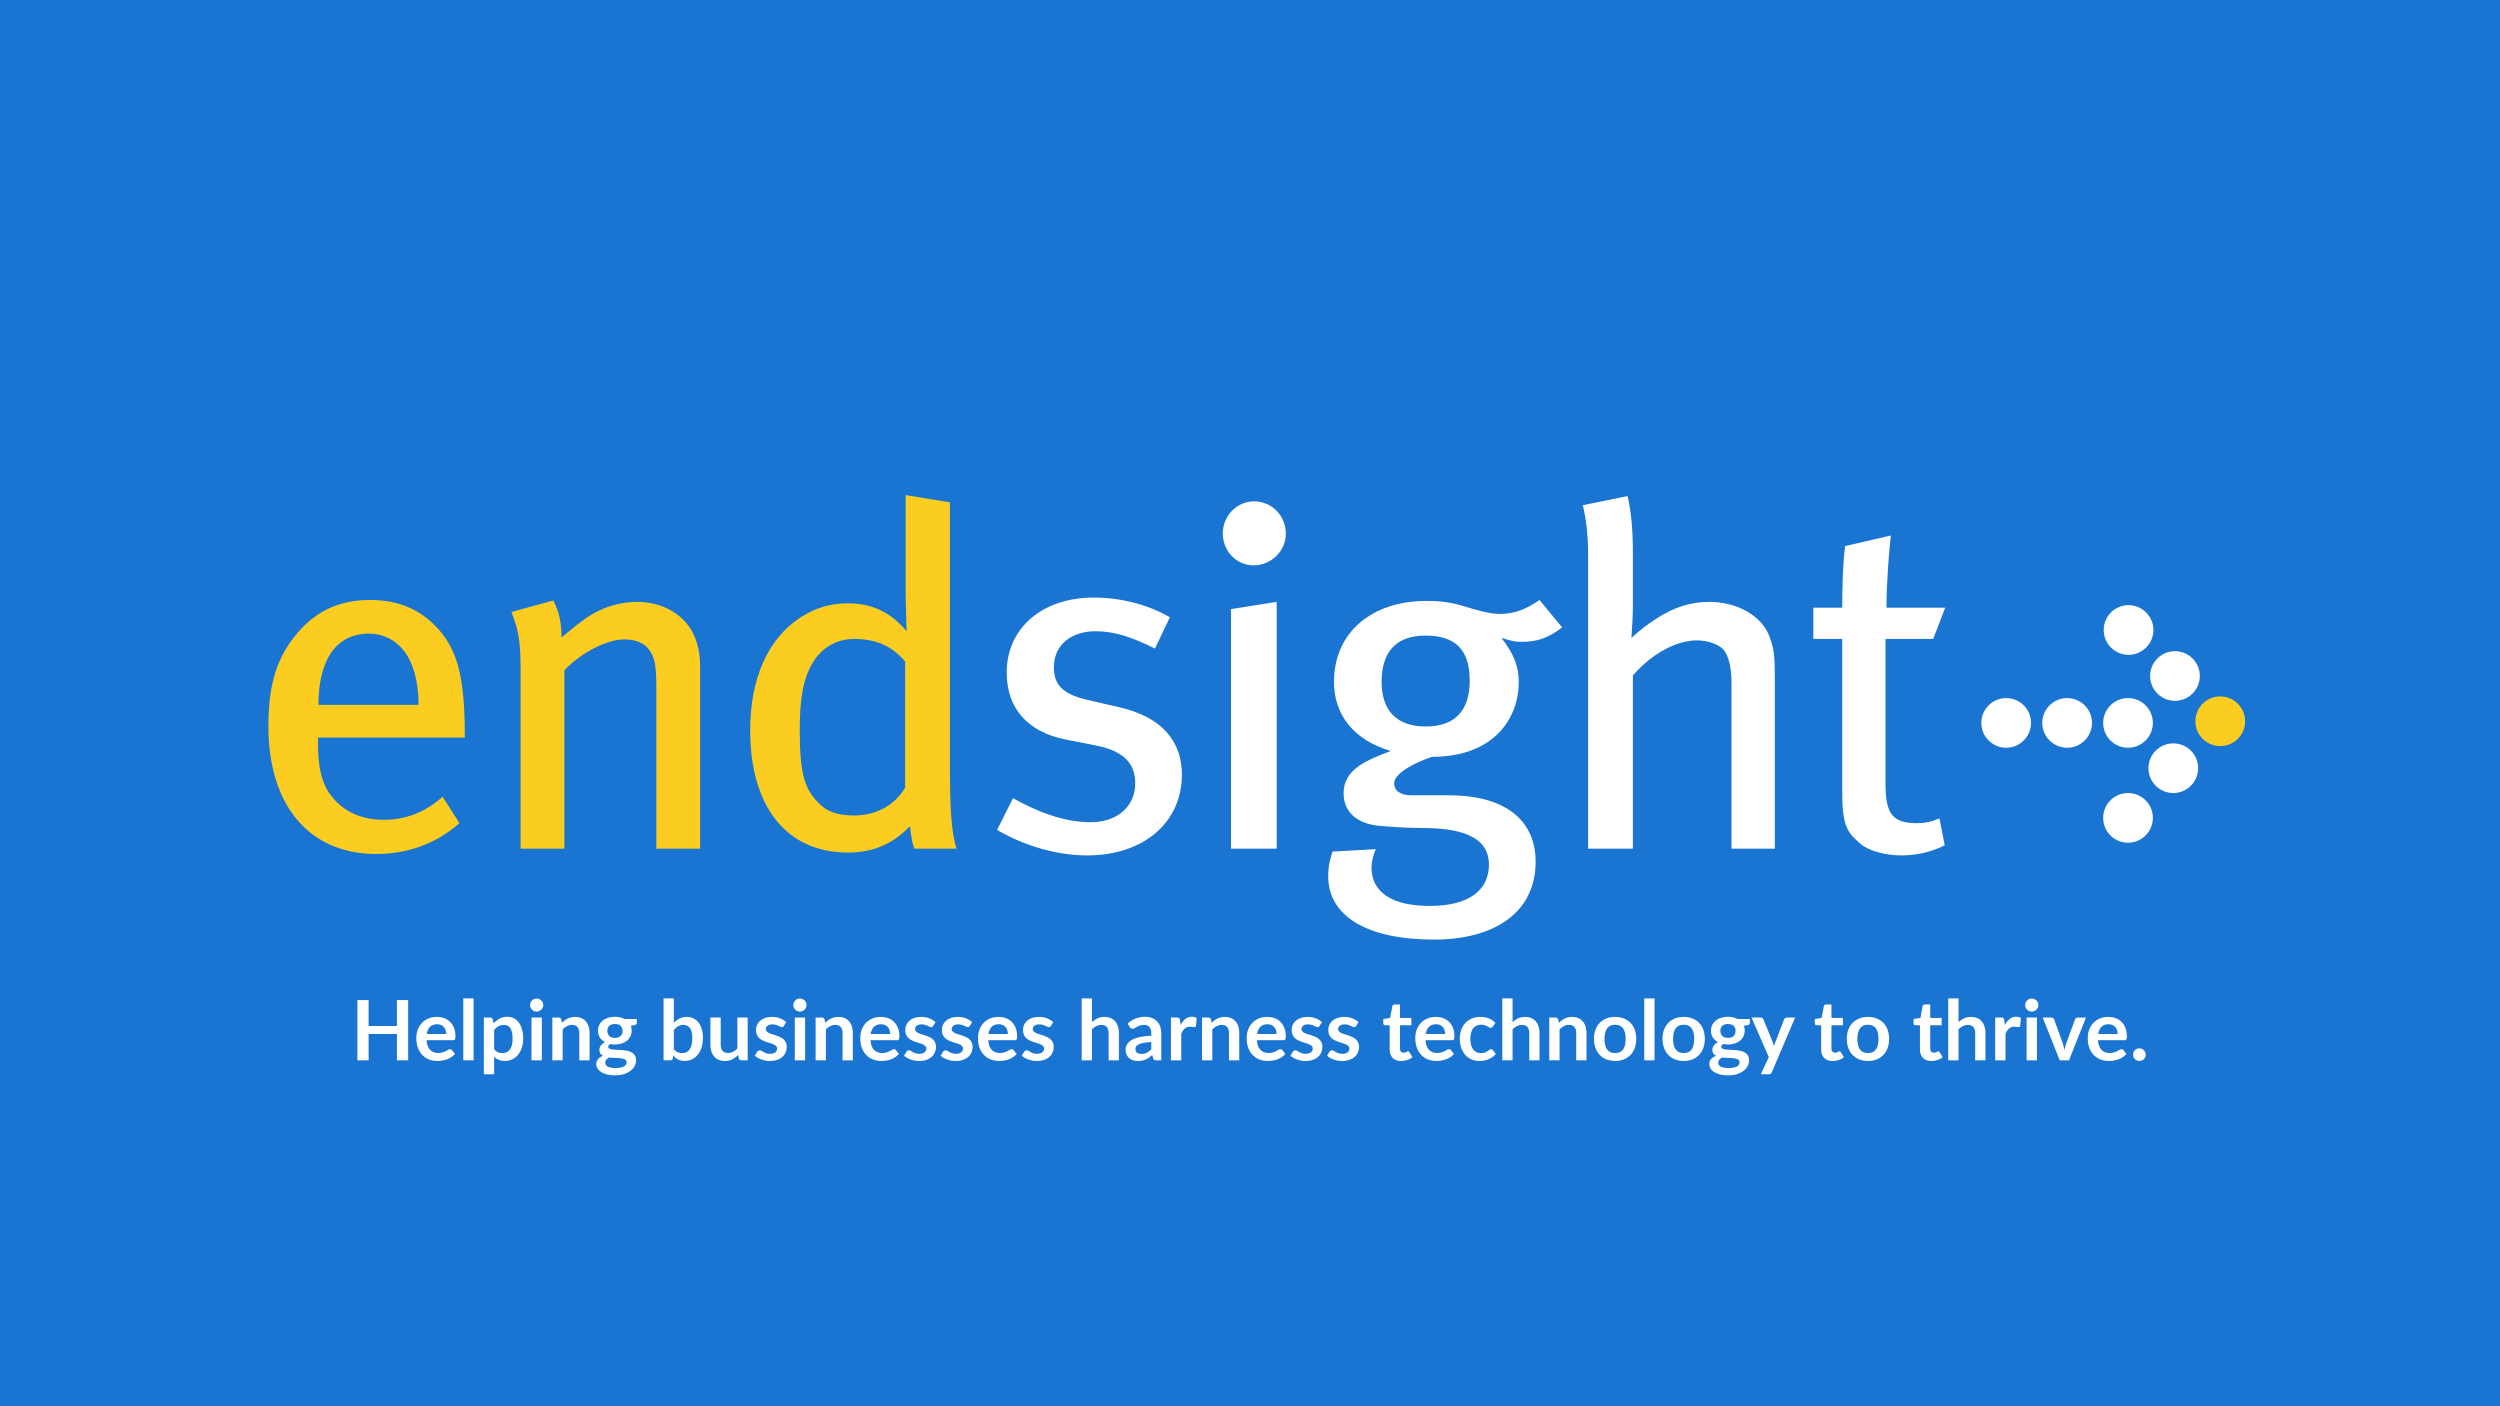
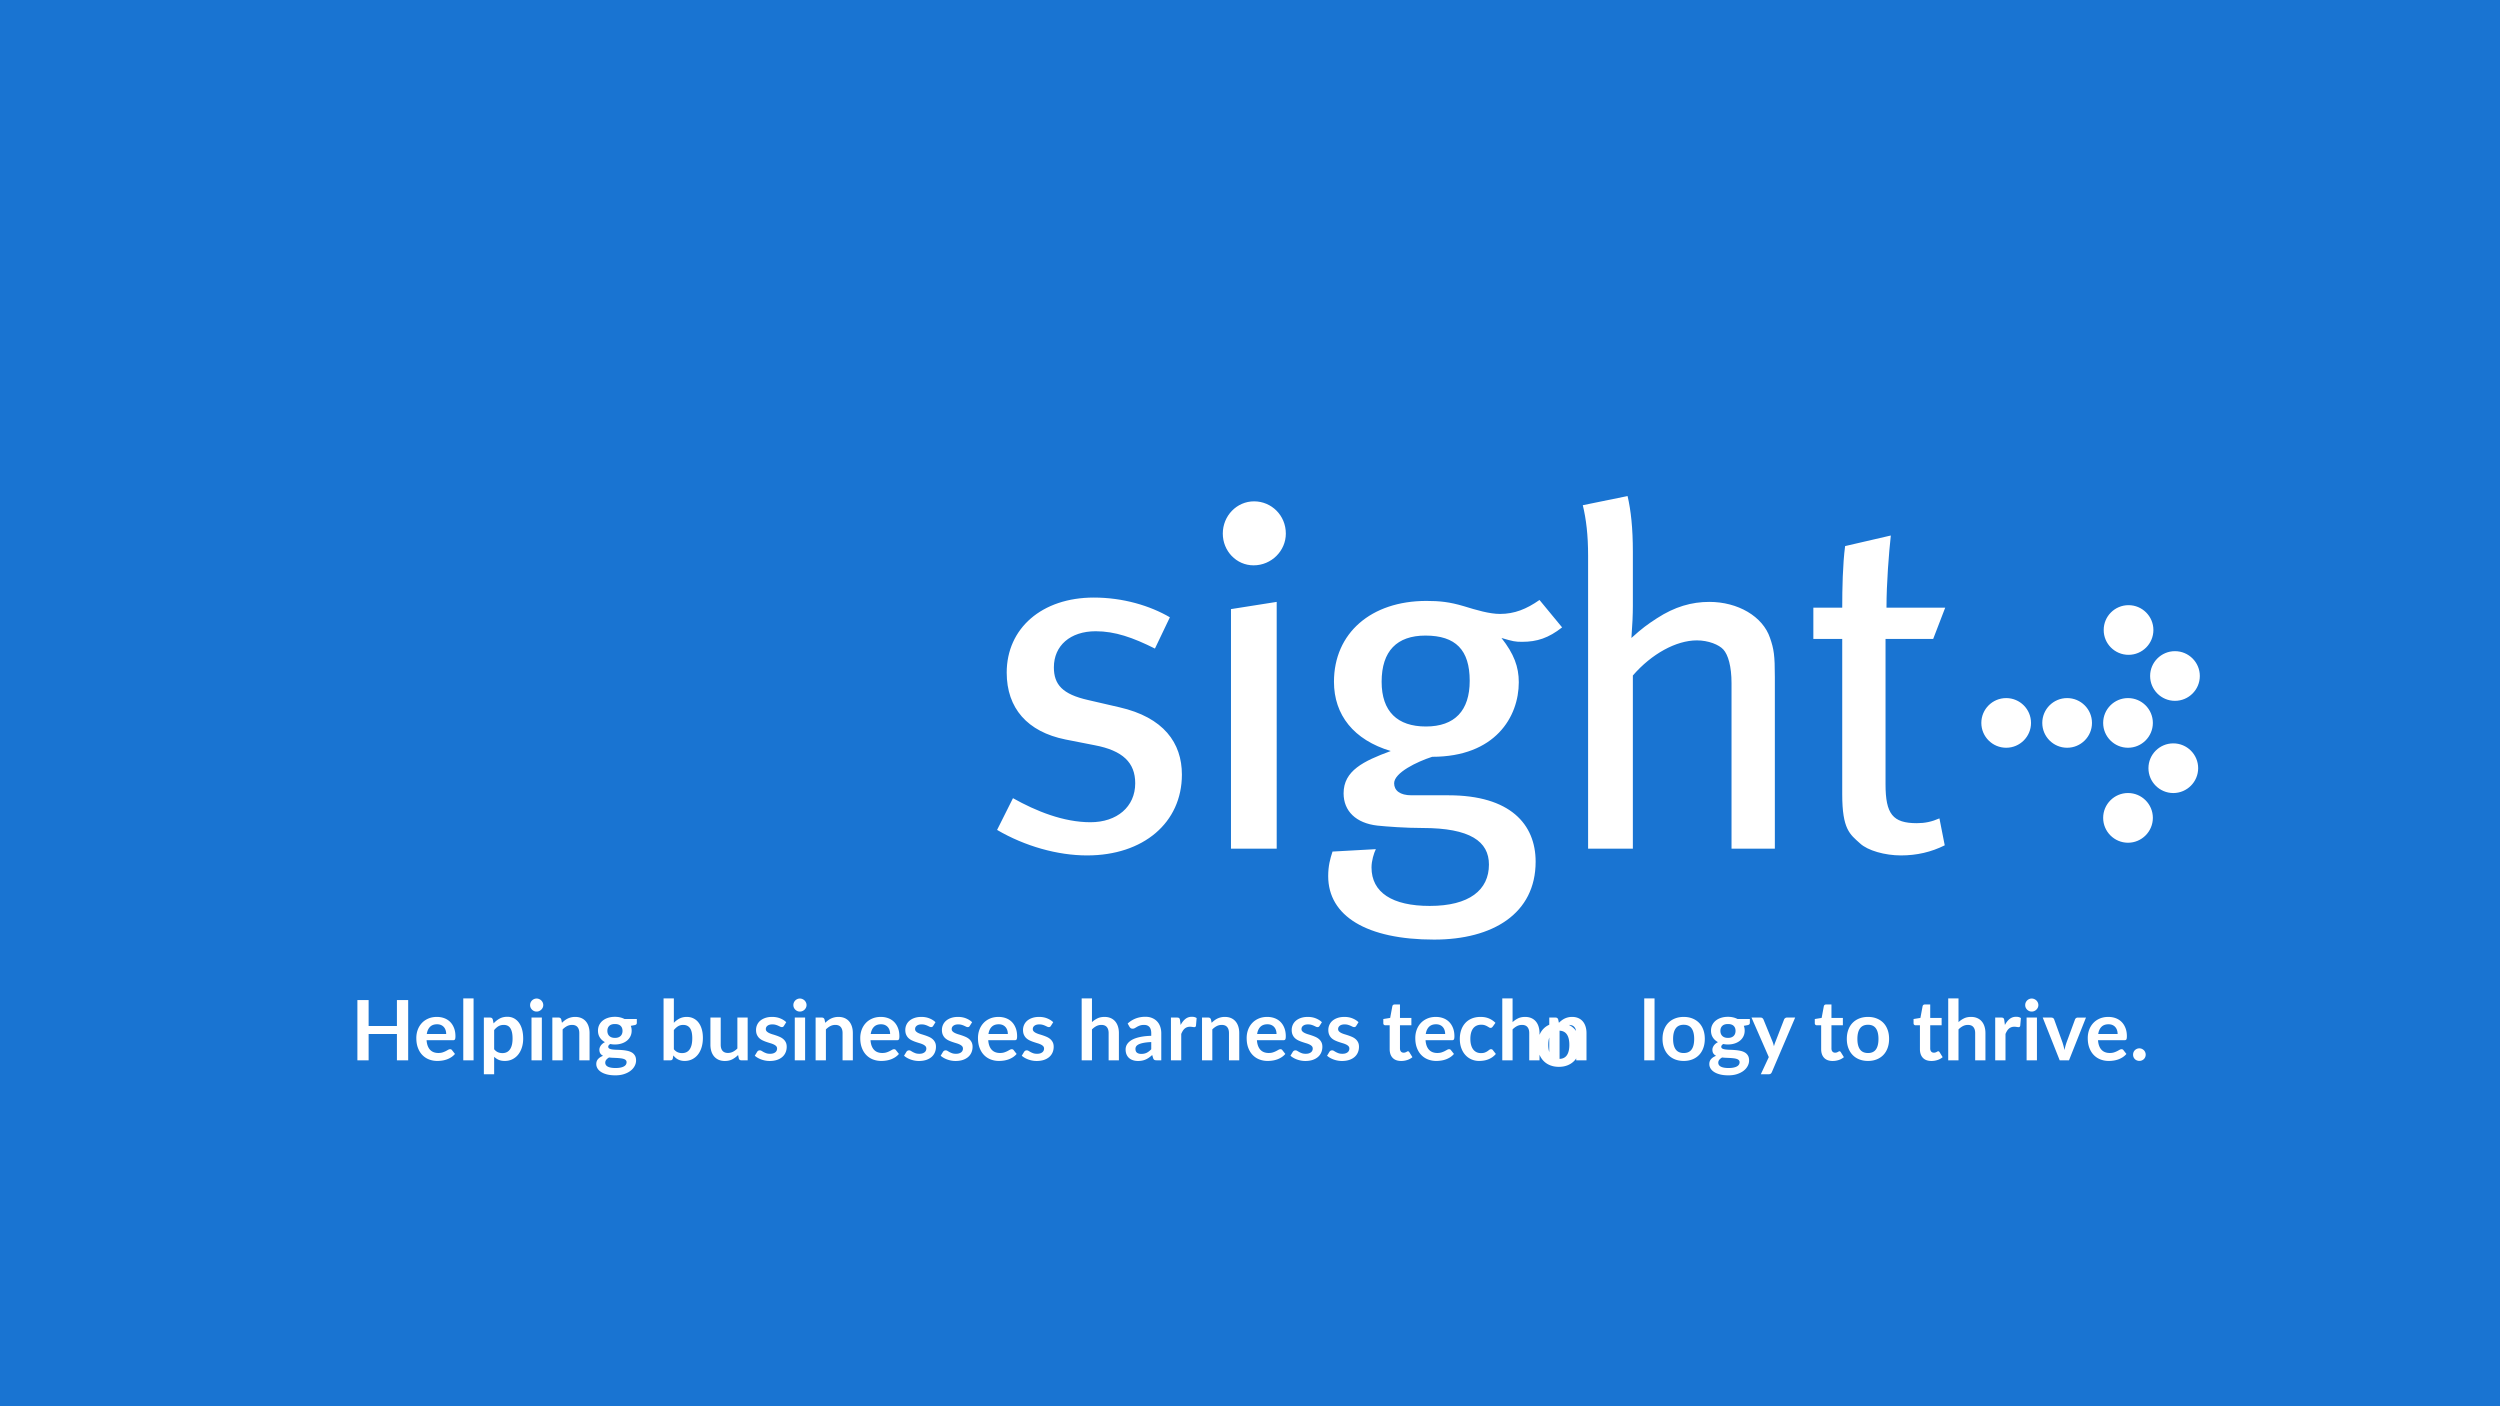
<svg xmlns="http://www.w3.org/2000/svg" version="1.0" viewBox="0 0 1920 1080">
  <defs>
    <clipPath id="a">
      <path d="M0 0h1382v78H0z" />
    </clipPath>
  </defs>
  <path fill="#fff" d="M-192-108h2304v1296H-192z" />
  <path fill="#1974d2" d="M-192-108h2304v1296H-192z" />
-   <path fill="#fbcd20" d="M1705.168 573.004c-10.563 0-19.098-8.516-19.098-19.059 0-10.539 8.535-19.093 19.098-19.093 10.535 0 19.078 8.554 19.078 19.093 0 10.543-8.543 19.059-19.078 19.059ZM244.21 566.445v4.438c0 15.883 2.216 28.074 7.759 36.941 9.601 14.785 24.758 21.801 42.504 21.801 17.375 0 32.156-5.906 45.464-17.738l12.938 20.316c-18.105 15.899-39.918 23.656-63.95 23.656-51.37 0-82.796-37.32-82.796-97.91 0-32.144 6.285-52.836 22.176-71.68 14.793-17.367 32.898-25.488 55.82-25.488 20.707 0 37.336 6.653 50.262 19.95 16.27 16.624 22.18 37.316 22.558 79.796v5.918Zm65.79-66.87c-5.914-7.395-14.785-12.938-26.617-12.938-25.867 0-38.813 21.058-38.813 54.687h76.89c0-17.734-4.065-32.52-11.46-41.75ZM504.059 651.79V526.917c0-16.625-1.477-22.547-5.914-28.45-3.704-4.8-10.356-7.394-18.86-7.394-13.308 0-33.27 10.352-45.824 23.653v137.062h-33.645V513.98c0-22.164-1.843-30.668-7.023-43.968l32.156-8.864c4.438 8.864 6.29 17 6.29 28.45 10.722-8.868 16.269-13.664 24.03-18.098 10.708-6.285 22.903-9.246 34.376-9.246 19.59 0 36.953 10.355 43.605 26.234 2.965 6.653 4.438 14.774 4.438 23.274v140.023h-33.63ZM702.176 651.79c-1.86-5.54-2.223-8.122-3.324-17.368-12.946 13.68-28.09 20.332-47.684 20.332-47.313 0-75.031-35.473-75.031-93.848 0-39.91 13.668-70.566 38.804-86.824 11.457-7.39 22.926-10.719 36.23-10.719 17.747 0 32.52 6.285 45.099 21.434 0-5.176-.743-19.95-.743-32.52v-72.039l34.012 5.543v203.946c0 29.925 1.106 50.613 5.176 62.062Zm-7.016-143.72c-9.617-11.457-21.812-17.363-39.191-17.363-14.051 0-25.137 7.012-32.157 18.84-7.019 12.195-9.617 26.965-9.617 50.98 0 35.844 4.438 45.825 14.418 56.164 6.285 6.645 14.793 9.606 27.352 9.606 19.597 0 32.898-10.336 39.191-21.434Zm0 0" />
  <path fill="#fff" d="M1540.762 574.273c-10.547 0-19.098-8.539-19.098-19.07 0-10.543 8.547-19.07 19.098-19.07 10.52 0 19.062 8.527 19.062 19.07.004 10.531-8.543 19.07-19.062 19.07ZM1587.547 574.273c-10.531 0-19.078-8.539-19.078-19.07 0-10.543 8.543-19.07 19.078-19.07 10.555 0 19.098 8.527 19.098 19.07 0 10.531-8.543 19.07-19.098 19.07ZM1634.313 574.273c-10.536 0-19.086-8.539-19.086-19.07 0-10.543 8.546-19.07 19.085-19.07 10.543 0 19.067 8.527 19.09 19.07-.023 10.531-8.547 19.07-19.09 19.07ZM1669.09 609.063c-10.531-.024-19.082-8.567-19.082-19.086 0-10.54 8.55-19.067 19.082-19.067 10.535 0 19.105 8.528 19.105 19.067-.027 10.52-8.57 19.062-19.105 19.086ZM1634.313 647.219c-10.536-.012-19.086-8.582-19.086-19.098 0-10.512 8.546-19.082 19.085-19.082 10.543 0 19.09 8.57 19.09 19.082-.023 10.516-8.547 19.086-19.09 19.098ZM1670.36 538.242c-10.52 0-19.067-8.543-19.067-19.086-.012-10.515 8.547-19.058 19.066-19.058 10.536 0 19.106 8.543 19.106 19.058.004 10.543-8.57 19.086-19.106 19.086ZM1634.715 502.91c-10.531 0-19.117-8.543-19.067-19.058-.05-10.543 8.54-19.086 19.067-19.086 10.535 0 19.098 8.543 19.098 19.086-.004 10.515-8.563 19.058-19.098 19.058ZM834.871 656.969c-22.543 0-47.676-7.032-69.11-19.59L777.966 613c17.738 9.973 38.8 18.473 59.508 18.473 20.324 0 34.375-11.82 34.375-29.934 0-15.879-9.618-25.113-31.047-29.184l-22.559-4.433c-29.195-5.906-45.094-24.016-45.094-51.36 0-33.98 26.989-57.632 66.91-57.632 22.544 0 43.243 6.285 58.407 15.156l-11.473 24.016c-16.996-8.5-30.672-13.301-45.465-13.301-19.59 0-32.152 11.086-32.152 27.707 0 13.3 6.652 20.68 26.25 25.113l24.027 5.559c33.996 7.754 48.047 27.332 48.047 51.71-.008 36.95-29.582 62.079-72.828 62.079ZM962.773 434.18c-13.308 0-23.668-11.082-23.668-24.38 0-13.679 10.723-24.765 24.028-24.765 13.308 0 24.39 10.719 24.39 24.766 0 13.297-11.082 24.379-24.75 24.379Zm-17.382 217.61V467.792l35.113-5.54V651.79ZM1169.012 492.922c-5.54 0-7.016-.363-15.887-2.961 9.613 12.191 13.309 22.168 13.309 33.996 0 26.598-18.11 57.266-66.532 57.266-11.472 3.691-29.207 12.191-29.207 20.312 0 5.543 4.43 9.25 13.301 9.25h28.465c47.32 0 66.91 22.16 66.91 50.98 0 39.895-32.898 59.848-77.992 59.848-51.754 0-81.328-18.097-81.328-48.761 0-7.766 1.488-13.301 3.324-18.848l33.281-1.852c-1.488 2.961-3.332 8.868-3.332 14.047 0 19.2 15.895 29.555 44.723 29.555 30.316 0 45.46-12.192 45.46-31.774 0-17.734-14.41-28.078-51.003-28.078-12.945 0-27.723-1.105-34.742-1.847-16.266-1.856-25.88-11.086-25.88-24.762 0-17.36 15.157-24.75 36.227-32.508-28.464-8.5-43.62-27.707-43.62-53.2 0-37.315 28.464-62.077 70.98-62.077 9.98 0 17.738.746 28.828 4.066 9.613 2.965 19.598 5.926 27.723 5.926 11.085 0 20.324-3.707 30.316-10.719l17.363 21.055c-10.347 8.125-19.222 11.086-30.687 11.086Zm-74.29-4.797c-21.816 0-33.632 11.813-33.632 35.465 0 22.914 12.195 34.36 33.996 34.36 22.191 0 33.644-12.196 33.644-35.102 0-23.641-10.722-34.723-34.007-34.723ZM1329.809 651.79V524.7c0-12.938-2.582-21.805-6.282-25.872-3.328-3.691-11.457-7.015-20.328-7.015-15.906 0-34.754 10.34-49.164 26.964V651.79h-34.375v-225c0-15.883-1.476-28.074-4.074-38.793l34.39-7.027c2.586 11.094 4.063 24.758 4.063 42.86v41.386c0 6.652-.371 15.148-1.113 24.746 8.14-7.383 12.207-10.34 19.601-15.137 13.668-8.867 26.606-12.57 40.278-12.57 21.808 0 41.039 11.082 46.582 27.707 2.949 8.504 3.695 13.3 3.695 29.926v131.898h-33.27v.004ZM1484.684 490.707h-36.594v111.574c0 22.91 5.547 29.922 24.027 29.922 6.278 0 11.457-1.105 17.367-3.687l4.07 20.691c-10.347 5.164-21.437 7.762-33.632 7.762-12.203 0-25.512-3.703-31.426-9.246-7.758-7.016-13.668-10.703-13.668-37.676v-119.34h-22.176v-24.02h22.176c0-14.41.363-33.25 2.215-47.292l35.105-8.125c-1.472 13.3-3.328 36.574-3.328 55.418h45.098Zm0 0" />
  <g fill="#fff" clip-path="url(#a)" transform="translate(269 752)">
-     <path d="M44.477 16.052v46.266h-8.641v-20.22H14.102v20.22H5.477V16.052h8.625v19.906h21.734V16.052ZM73.676 42.13c0-1.02-.149-1.984-.438-2.89a6.62 6.62 0 0 0-1.297-2.376c-.574-.687-1.305-1.226-2.187-1.625-.887-.394-1.914-.593-3.078-.593-2.282 0-4.079.652-5.391 1.953-1.313 1.305-2.152 3.148-2.516 5.531Zm-15.063 4.766c.125 1.687.422 3.148.89 4.375.47 1.218 1.087 2.23 1.86 3.031a7.24 7.24 0 0 0 2.734 1.797c1.051.398 2.22.594 3.5.594 1.282 0 2.383-.149 3.313-.454a16.2 16.2 0 0 0 2.422-.984 46.384 46.384 0 0 0 1.828-1c.531-.3 1.039-.453 1.531-.453.656 0 1.145.246 1.469.734l2.266 2.891a13.172 13.172 0 0 1-2.954 2.578 16.525 16.525 0 0 1-3.406 1.656c-1.18.418-2.383.707-3.61.875a24.954 24.954 0 0 1-3.562.266c-2.281 0-4.406-.383-6.375-1.14a14.216 14.216 0 0 1-5.11-3.36c-1.448-1.477-2.589-3.313-3.421-5.5-.836-2.188-1.25-4.719-1.25-7.594 0-2.238.36-4.344 1.078-6.312.727-1.977 1.77-3.696 3.125-5.157 1.352-1.468 3.004-2.625 4.953-3.468 1.957-.852 4.164-1.282 6.625-1.282 2.063 0 3.969.329 5.719.985 1.75.656 3.254 1.621 4.516 2.89 1.257 1.274 2.242 2.829 2.953 4.672.719 1.844 1.078 3.953 1.078 6.328 0 1.188-.133 1.993-.39 2.407-.25.418-.743.625-1.47.625ZM94.703 14.77v47.548h-7.907V14.77ZM110.51 53.802c.894 1.094 1.866 1.867 2.921 2.312 1.05.45 2.195.672 3.438.672 1.195 0 2.273-.222 3.234-.672.957-.445 1.77-1.128 2.437-2.046.676-.914 1.196-2.07 1.563-3.47.363-1.405.547-3.054.547-4.952 0-1.914-.156-3.54-.469-4.875-.312-1.332-.758-2.414-1.328-3.25-.574-.832-1.274-1.438-2.094-1.813-.824-.383-1.758-.578-2.797-.578-1.648 0-3.047.352-4.203 1.047-1.148.687-2.23 1.664-3.25 2.922Zm-.423-19.828c1.344-1.508 2.867-2.735 4.578-3.672 1.707-.945 3.711-1.422 6.016-1.422 1.79 0 3.426.375 4.906 1.125 1.477.75 2.754 1.836 3.828 3.25 1.082 1.418 1.914 3.168 2.5 5.25.594 2.074.891 4.453.891 7.14 0 2.462-.336 4.735-1 6.829-.656 2.086-1.602 3.898-2.828 5.437a13.171 13.171 0 0 1-4.453 3.594c-1.742.863-3.684 1.297-5.828 1.297-1.836 0-3.403-.281-4.703-.844a11.543 11.543 0 0 1-3.485-2.36v13.438h-7.906V29.49h4.828c1.02 0 1.691.481 2.016 1.438ZM147.134 29.49v32.828h-7.938V29.489Zm1.093-9.563c0 .687-.14 1.328-.421 1.922a5.382 5.382 0 0 1-1.11 1.562c-.46.45-.996.809-1.61 1.078a5.024 5.024 0 0 1-1.984.391 4.811 4.811 0 0 1-1.937-.39 5.217 5.217 0 0 1-2.656-2.64 4.71 4.71 0 0 1-.391-1.923c0-.707.129-1.367.39-1.984a5.17 5.17 0 0 1 1.079-1.594c.445-.445.972-.8 1.578-1.063a4.694 4.694 0 0 1 1.937-.406 4.9 4.9 0 0 1 1.985.406 5.271 5.271 0 0 1 1.61 1.063c.456.45.827.98 1.109 1.594.28.617.421 1.277.421 1.984ZM162.589 33.52a20.28 20.28 0 0 1 2.094-1.827 12.782 12.782 0 0 1 4.969-2.36c.937-.226 1.96-.344 3.078-.344 1.789 0 3.378.305 4.765.907 1.383.605 2.54 1.46 3.469 2.562.926 1.094 1.629 2.406 2.11 3.938.476 1.523.718 3.199.718 5.031v20.89h-7.89v-20.89c0-2-.465-3.547-1.391-4.64-.918-1.102-2.313-1.657-4.188-1.657a8.302 8.302 0 0 0-3.843.922c-1.188.617-2.313 1.46-3.375 2.531v23.735h-7.907V29.489h4.828c1.02 0 1.692.481 2.016 1.438ZM203.286 45.099c.976 0 1.828-.129 2.546-.39.727-.27 1.333-.641 1.813-1.11a4.534 4.534 0 0 0 1.078-1.688c.25-.664.375-1.394.375-2.187 0-1.613-.484-2.895-1.453-3.844-.969-.945-2.422-1.422-4.36-1.422-1.949 0-3.406.477-4.374 1.422-.97.95-1.454 2.23-1.454 3.844 0 .773.118 1.492.36 2.156.25.656.613 1.227 1.094 1.703.476.48 1.082.856 1.812 1.125.738.262 1.594.39 2.563.39Zm8.921 18.687c0-.636-.195-1.156-.578-1.562-.386-.406-.914-.719-1.578-.938-.656-.226-1.43-.394-2.312-.5a39.443 39.443 0 0 0-2.813-.25c-.992-.05-2.015-.097-3.078-.14a35.304 35.304 0 0 1-3.078-.25c-.875.492-1.586 1.07-2.125 1.734-.543.656-.813 1.422-.813 2.297 0 .57.141 1.11.422 1.61.29.5.75.93 1.375 1.296.633.364 1.453.645 2.453.844 1 .207 2.223.312 3.672.312 1.477 0 2.75-.117 3.813-.343 1.062-.219 1.937-.528 2.625-.922.695-.399 1.207-.867 1.531-1.406.32-.543.484-1.137.484-1.782Zm7.875-33.172v2.938c0 .937-.57 1.516-1.703 1.734l-2.937.547c.445 1.125.672 2.36.672 3.703 0 1.625-.328 3.094-.985 4.407a9.67 9.67 0 0 1-2.703 3.343c-1.148.918-2.508 1.625-4.078 2.125-1.562.5-3.25.75-5.062.75-.649 0-1.266-.03-1.86-.093a19.047 19.047 0 0 1-1.765-.266c-1.024.625-1.532 1.324-1.532 2.094 0 .656.301 1.14.907 1.453.613.305 1.421.523 2.421.656 1 .125 2.141.203 3.422.234 1.282.032 2.594.106 3.938.22 1.344.105 2.656.292 3.937.562 1.282.261 2.422.68 3.422 1.25 1 .574 1.801 1.36 2.406 2.36.614.991.922 2.26.922 3.812 0 1.445-.359 2.851-1.078 4.218-.71 1.375-1.746 2.594-3.11 3.657-1.355 1.062-3.015 1.914-4.984 2.562-1.968.656-4.214.984-6.734.984-2.469 0-4.625-.242-6.469-.718-1.836-.48-3.359-1.121-4.578-1.922-1.21-.805-2.117-1.727-2.719-2.766-.593-1.043-.89-2.133-.89-3.265 0-1.532.46-2.813 1.39-3.844.926-1.04 2.204-1.867 3.829-2.485-.875-.445-1.57-1.039-2.079-1.78-.511-.75-.765-1.735-.765-2.954 0-.488.086-.992.265-1.516a6.95 6.95 0 0 1 .797-1.562 7.887 7.887 0 0 1 1.328-1.453 9.818 9.818 0 0 1 1.891-1.235c-1.656-.894-2.965-2.085-3.922-3.578-.949-1.488-1.422-3.238-1.422-5.25 0-1.613.32-3.078.97-4.39a10.008 10.008 0 0 1 2.718-3.36c1.164-.925 2.539-1.632 4.125-2.125 1.594-.5 3.332-.75 5.219-.75 1.406 0 2.722.149 3.953.438a14.08 14.08 0 0 1 3.406 1.265ZM248.524 53.802c.895 1.094 1.867 1.867 2.922 2.312a8.41 8.41 0 0 0 3.344.672c1.218 0 2.312-.218 3.28-.656.97-.437 1.79-1.117 2.47-2.047.687-.926 1.21-2.11 1.578-3.547.363-1.445.547-3.172.547-5.172 0-3.601-.602-6.207-1.797-7.812-1.2-1.613-2.918-2.422-5.156-2.422-1.512 0-2.836.352-3.97 1.047-1.124.687-2.198 1.664-3.218 2.922Zm0-20.281c1.313-1.383 2.773-2.485 4.39-3.297 1.614-.82 3.454-1.235 5.516-1.235 1.895 0 3.602.375 5.125 1.125 1.532.743 2.832 1.81 3.907 3.204 1.082 1.398 1.91 3.09 2.484 5.078.582 1.98.875 4.203.875 6.672 0 2.668-.336 5.09-1 7.265-.656 2.18-1.602 4.043-2.828 5.594a12.953 12.953 0 0 1-4.438 3.594c-1.718.851-3.636 1.281-5.75 1.281-1.023 0-1.949-.105-2.781-.313a9.857 9.857 0 0 1-2.312-.843 9.629 9.629 0 0 1-1.938-1.328 15.204 15.204 0 0 1-1.672-1.75l-.36 2.218c-.124.555-.343.95-.655 1.188-.305.23-.72.344-1.25.344h-5.22V14.77h7.907ZM305.21 29.49v32.828h-4.828c-1.055 0-1.715-.477-1.984-1.438l-.547-2.625a17.574 17.574 0 0 1-4.453 3.313c-1.617.843-3.524 1.265-5.719 1.265-1.793 0-3.375-.304-4.75-.906a9.738 9.738 0 0 1-3.484-2.578c-.938-1.113-1.649-2.43-2.125-3.953-.48-1.532-.72-3.211-.72-5.047v-20.86h7.907v20.86c0 2.012.461 3.57 1.39 4.672.927 1.093 2.317 1.64 4.173 1.64a8.41 8.41 0 0 0 3.843-.906c1.196-.613 2.329-1.453 3.391-2.516V29.49ZM333.048 35.896c-.22.343-.45.586-.688.718-.23.137-.527.204-.89.204-.387 0-.797-.102-1.235-.313a51.669 51.669 0 0 0-1.515-.719c-.575-.27-1.231-.507-1.97-.718-.73-.22-1.6-.329-2.609-.329-1.554 0-2.773.336-3.656 1-.887.657-1.328 1.516-1.328 2.579 0 .71.227 1.304.688 1.78.457.481 1.062.903 1.812 1.266.758.368 1.617.696 2.578.985.969.281 1.945.594 2.938.937.988.336 1.96.72 2.922 1.157.957.437 1.816.996 2.578 1.671a7.671 7.671 0 0 1 1.828 2.422c.457.938.687 2.07.687 3.391 0 1.574-.289 3.027-.86 4.36a9.323 9.323 0 0 1-2.515 3.452c-1.105.97-2.476 1.731-4.11 2.282-1.624.539-3.507.812-5.64.812-1.125 0-2.23-.105-3.312-.312a18.595 18.595 0 0 1-3.094-.844 17.116 17.116 0 0 1-2.75-1.281 13.547 13.547 0 0 1-2.234-1.594l1.828-3.016a2.68 2.68 0 0 1 .828-.812c.32-.195.726-.297 1.219-.297.488 0 .953.14 1.39.422.438.273.942.57 1.516.89.582.313 1.258.61 2.031.891.781.281 1.77.422 2.969.422.937 0 1.738-.11 2.406-.328.676-.227 1.235-.524 1.672-.89.438-.364.754-.786.953-1.266.207-.477.313-.973.313-1.485 0-.77-.23-1.398-.688-1.89-.46-.489-1.07-.914-1.828-1.282a17.111 17.111 0 0 0-2.594-.968c-.968-.29-1.965-.61-2.984-.954-1.012-.343-2-.742-2.969-1.203a10.245 10.245 0 0 1-2.594-1.734c-.75-.707-1.355-1.57-1.812-2.594-.461-1.02-.688-2.258-.688-3.719 0-1.343.266-2.617.797-3.828a8.984 8.984 0 0 1 2.344-3.187c1.04-.906 2.332-1.629 3.875-2.172 1.55-.54 3.336-.813 5.36-.813 2.257 0 4.316.375 6.171 1.125 1.852.743 3.399 1.72 4.64 2.938ZM349.325 29.49v32.828h-7.937V29.489Zm1.094-9.563c0 .687-.14 1.328-.422 1.922a5.382 5.382 0 0 1-1.11 1.562c-.46.45-.995.809-1.609 1.078a5.024 5.024 0 0 1-1.984.391 4.811 4.811 0 0 1-1.938-.39 5.217 5.217 0 0 1-2.656-2.64 4.71 4.71 0 0 1-.39-1.923c0-.707.128-1.367.39-1.984a5.17 5.17 0 0 1 1.078-1.594c.446-.445.973-.8 1.578-1.063a4.694 4.694 0 0 1 1.938-.406 4.9 4.9 0 0 1 1.984.406 5.271 5.271 0 0 1 1.61 1.063c.457.45.828.98 1.109 1.594.281.617.422 1.277.422 1.984ZM364.78 33.52a20.28 20.28 0 0 1 2.094-1.827 12.782 12.782 0 0 1 4.969-2.36c.937-.226 1.96-.344 3.078-.344 1.789 0 3.379.305 4.766.907 1.382.605 2.539 1.46 3.468 2.562.926 1.094 1.63 2.406 2.11 3.938.476 1.523.718 3.199.718 5.031v20.89h-7.89v-20.89c0-2-.465-3.547-1.39-4.64-.919-1.102-2.313-1.657-4.188-1.657a8.302 8.302 0 0 0-3.844.922c-1.188.617-2.313 1.46-3.375 2.531v23.735h-7.906V29.489h4.828c1.02 0 1.691.481 2.015 1.438ZM414.618 42.13c0-1.02-.149-1.984-.438-2.89a6.62 6.62 0 0 0-1.297-2.376c-.574-.687-1.304-1.226-2.187-1.625-.887-.394-1.914-.593-3.078-.593-2.282 0-4.078.652-5.39 1.953-1.313 1.305-2.153 3.148-2.517 5.531Zm-15.063 4.766c.125 1.687.422 3.148.89 4.375.47 1.218 1.087 2.23 1.86 3.031a7.24 7.24 0 0 0 2.735 1.797c1.05.398 2.218.594 3.5.594 1.28 0 2.382-.149 3.312-.454a16.2 16.2 0 0 0 2.422-.984 46.384 46.384 0 0 0 1.828-1c.531-.3 1.04-.453 1.531-.453.657 0 1.145.246 1.47.734l2.265 2.891a13.172 13.172 0 0 1-2.953 2.578 16.525 16.525 0 0 1-3.407 1.656c-1.18.418-2.383.707-3.61.875a24.954 24.954 0 0 1-3.562.266c-2.28 0-4.406-.383-6.375-1.14a14.216 14.216 0 0 1-5.109-3.36c-1.45-1.477-2.59-3.313-3.422-5.5-.836-2.188-1.25-4.719-1.25-7.594 0-2.238.36-4.344 1.078-6.312.727-1.977 1.77-3.696 3.125-5.157 1.352-1.468 3.004-2.625 4.953-3.468 1.957-.852 4.164-1.282 6.625-1.282 2.063 0 3.97.329 5.72.985 1.75.656 3.253 1.621 4.515 2.89 1.258 1.274 2.242 2.829 2.953 4.672.719 1.844 1.078 3.953 1.078 6.328 0 1.188-.133 1.993-.39 2.407-.25.418-.743.625-1.47.625ZM447.676 35.896c-.219.343-.45.586-.687.718-.23.137-.528.204-.891.204-.387 0-.797-.102-1.234-.313a51.669 51.669 0 0 0-1.516-.719c-.574-.27-1.23-.507-1.969-.718-.73-.22-1.601-.329-2.61-.329-1.554 0-2.773.336-3.655 1-.887.657-1.329 1.516-1.329 2.579 0 .71.227 1.304.688 1.78.457.481 1.062.903 1.812 1.266.758.368 1.618.696 2.579.985.968.281 1.945.594 2.937.937.988.336 1.961.72 2.922 1.157.957.437 1.816.996 2.578 1.671a7.671 7.671 0 0 1 1.828 2.422c.457.938.688 2.07.688 3.391 0 1.574-.29 3.027-.86 4.36a9.323 9.323 0 0 1-2.515 3.452c-1.106.97-2.477 1.731-4.11 2.282-1.625.539-3.507.812-5.64.812-1.125 0-2.23-.105-3.313-.312a18.595 18.595 0 0 1-3.094-.844 17.116 17.116 0 0 1-2.75-1.281 13.547 13.547 0 0 1-2.234-1.594l1.828-3.016a2.68 2.68 0 0 1 .828-.812c.32-.195.727-.297 1.22-.297.487 0 .952.14 1.39.422.437.273.941.57 1.515.89.582.313 1.258.61 2.032.891.78.281 1.77.422 2.968.422.938 0 1.739-.11 2.407-.328.675-.227 1.234-.524 1.671-.89.438-.364.754-.786.954-1.266.207-.477.312-.973.312-1.485 0-.77-.23-1.398-.687-1.89-.461-.489-1.07-.914-1.829-1.282a17.111 17.111 0 0 0-2.593-.968c-.969-.29-1.965-.61-2.985-.954-1.011-.343-2-.742-2.968-1.203a10.245 10.245 0 0 1-2.594-1.734c-.75-.707-1.356-1.57-1.813-2.594-.46-1.02-.687-2.258-.687-3.719 0-1.343.265-2.617.797-3.828a8.984 8.984 0 0 1 2.343-3.187c1.04-.906 2.333-1.629 3.875-2.172 1.551-.54 3.336-.813 5.36-.813 2.258 0 4.316.375 6.172 1.125 1.851.743 3.398 1.72 4.64 2.938ZM475.797 35.896c-.218.343-.449.586-.687.718-.23.137-.527.204-.89.204-.387 0-.798-.102-1.235-.313a51.669 51.669 0 0 0-1.516-.719c-.574-.27-1.23-.507-1.969-.718-.73-.22-1.601-.329-2.609-.329-1.555 0-2.773.336-3.656 1-.887.657-1.328 1.516-1.328 2.579 0 .71.226 1.304.687 1.78.457.481 1.063.903 1.813 1.266.758.368 1.617.696 2.578.985.969.281 1.945.594 2.937.937.989.336 1.961.72 2.922 1.157.957.437 1.817.996 2.578 1.671a7.671 7.671 0 0 1 1.828 2.422c.458.938.688 2.07.688 3.391 0 1.574-.29 3.027-.86 4.36a9.323 9.323 0 0 1-2.515 3.452c-1.105.97-2.477 1.731-4.11 2.282-1.624.539-3.507.812-5.64.812-1.125 0-2.23-.105-3.313-.312a18.595 18.595 0 0 1-3.093-.844 17.116 17.116 0 0 1-2.75-1.281 13.547 13.547 0 0 1-2.235-1.594l1.828-3.016a2.68 2.68 0 0 1 .829-.812c.32-.195.726-.297 1.218-.297.489 0 .953.14 1.391.422.437.273.941.57 1.516.89.582.313 1.257.61 2.03.891.782.281 1.77.422 2.97.422.937 0 1.738-.11 2.406-.328.676-.227 1.234-.524 1.672-.89.437-.364.754-.786.953-1.266.207-.477.312-.973.312-1.485 0-.77-.23-1.398-.687-1.89-.461-.489-1.07-.914-1.828-1.282a17.111 17.111 0 0 0-2.594-.968c-.969-.29-1.965-.61-2.984-.954-1.012-.343-2-.742-2.97-1.203a10.245 10.245 0 0 1-2.593-1.734c-.75-.707-1.355-1.57-1.812-2.594-.461-1.02-.688-2.258-.688-3.719 0-1.343.266-2.617.797-3.828a8.984 8.984 0 0 1 2.344-3.187c1.039-.906 2.332-1.629 3.875-2.172 1.55-.54 3.336-.813 5.36-.813 2.257 0 4.316.375 6.171 1.125 1.852.743 3.398 1.72 4.64 2.938ZM505.028 42.13c0-1.02-.148-1.984-.438-2.89a6.62 6.62 0 0 0-1.296-2.376c-.575-.687-1.305-1.226-2.188-1.625-.887-.394-1.914-.593-3.078-.593-2.281 0-4.078.652-5.39 1.953-1.313 1.305-2.153 3.148-2.516 5.531Zm-15.063 4.766c.125 1.687.422 3.148.891 4.375.469 1.218 1.086 2.23 1.86 3.031a7.24 7.24 0 0 0 2.734 1.797c1.05.398 2.219.594 3.5.594 1.281 0 2.383-.149 3.312-.454a16.2 16.2 0 0 0 2.422-.984 46.384 46.384 0 0 0 1.828-1c.532-.3 1.04-.453 1.532-.453.656 0 1.144.246 1.468.734l2.266 2.891a13.172 13.172 0 0 1-2.953 2.578 16.525 16.525 0 0 1-3.406 1.656c-1.18.418-2.383.707-3.61.875a24.954 24.954 0 0 1-3.562.266c-2.282 0-4.407-.383-6.375-1.14a14.216 14.216 0 0 1-5.11-3.36c-1.449-1.477-2.59-3.313-3.422-5.5-.835-2.188-1.25-4.719-1.25-7.594 0-2.238.36-4.344 1.079-6.312.726-1.977 1.77-3.696 3.125-5.157 1.351-1.468 3.003-2.625 4.953-3.468 1.957-.852 4.164-1.282 6.625-1.282 2.062 0 3.968.329 5.718.985 1.75.656 3.254 1.621 4.516 2.89 1.258 1.274 2.242 2.829 2.953 4.672.719 1.844 1.078 3.953 1.078 6.328 0 1.188-.132 1.993-.39 2.407-.25.418-.742.625-1.469.625ZM538.086 35.896c-.218.343-.449.586-.687.718-.23.137-.527.204-.89.204-.387 0-.798-.102-1.235-.313a51.669 51.669 0 0 0-1.516-.719c-.574-.27-1.23-.507-1.968-.718-.731-.22-1.602-.329-2.61-.329-1.555 0-2.773.336-3.656 1-.887.657-1.328 1.516-1.328 2.579 0 .71.226 1.304.687 1.78.457.481 1.063.903 1.813 1.266.758.368 1.617.696 2.578.985.969.281 1.945.594 2.937.937.989.336 1.961.72 2.922 1.157.957.437 1.817.996 2.578 1.671a7.671 7.671 0 0 1 1.829 2.422c.457.938.687 2.07.687 3.391 0 1.574-.289 3.027-.86 4.36a9.323 9.323 0 0 1-2.515 3.452c-1.105.97-2.477 1.731-4.11 2.282-1.624.539-3.507.812-5.64.812-1.125 0-2.23-.105-3.312-.312a18.595 18.595 0 0 1-3.094-.844 17.116 17.116 0 0 1-2.75-1.281 13.547 13.547 0 0 1-2.235-1.594l1.829-3.016a2.68 2.68 0 0 1 .828-.812c.32-.195.726-.297 1.218-.297.489 0 .954.14 1.391.422.438.273.941.57 1.516.89.582.313 1.257.61 2.03.891.782.281 1.77.422 2.97.422.937 0 1.738-.11 2.406-.328.676-.227 1.234-.524 1.672-.89.437-.364.754-.786.953-1.266.207-.477.312-.973.312-1.485 0-.77-.23-1.398-.687-1.89-.461-.489-1.07-.914-1.828-1.282a17.111 17.111 0 0 0-2.594-.968c-.969-.29-1.965-.61-2.984-.954-1.012-.343-2-.742-2.97-1.203a10.245 10.245 0 0 1-2.593-1.734c-.75-.707-1.355-1.57-1.812-2.594-.461-1.02-.688-2.258-.688-3.719 0-1.343.266-2.617.797-3.828a8.984 8.984 0 0 1 2.344-3.187c1.039-.906 2.332-1.629 3.875-2.172 1.55-.54 3.336-.813 5.36-.813 2.257 0 4.316.375 6.171 1.125 1.852.743 3.398 1.72 4.64 2.938ZM569.63 33.005a16.932 16.932 0 0 1 4.204-2.89c1.54-.75 3.348-1.126 5.422-1.126 1.789 0 3.379.305 4.766.907 1.382.605 2.539 1.46 3.468 2.562.926 1.094 1.63 2.406 2.11 3.938.476 1.523.718 3.199.718 5.031v20.89h-7.89v-20.89c0-2-.465-3.547-1.39-4.64-.919-1.102-2.313-1.657-4.188-1.657a8.302 8.302 0 0 0-3.844.922c-1.188.617-2.313 1.46-3.375 2.531v23.735h-7.906V14.77h7.906ZM615.156 48.302c-2.293.105-4.215.305-5.766.594-1.555.293-2.805.664-3.75 1.11-.937.448-1.61.968-2.016 1.562a3.432 3.432 0 0 0-.593 1.953c0 1.386.406 2.383 1.218 2.984.82.594 1.895.89 3.22.89 1.624 0 3.023-.288 4.202-.874 1.188-.594 2.348-1.489 3.485-2.688Zm-18.11-14.234c3.77-3.457 8.313-5.188 13.625-5.188 1.914 0 3.63.32 5.141.953 1.52.625 2.8 1.5 3.844 2.625 1.05 1.117 1.847 2.453 2.39 4.016.54 1.555.813 3.258.813 5.11v20.734h-3.578c-.75 0-1.328-.11-1.735-.329-.406-.226-.726-.687-.953-1.375l-.703-2.359a28.095 28.095 0 0 1-2.437 1.969 14.661 14.661 0 0 1-2.47 1.422 12.93 12.93 0 0 1-2.734.875 15.36 15.36 0 0 1-3.203.312c-1.398 0-2.683-.187-3.859-.562-1.168-.375-2.18-.93-3.031-1.672-.856-.75-1.516-1.676-1.985-2.781-.468-1.114-.703-2.407-.703-3.875 0-.832.14-1.66.422-2.485.281-.82.734-1.601 1.36-2.344.624-.75 1.437-1.453 2.437-2.109 1.008-.664 2.242-1.242 3.703-1.734 1.457-.489 3.156-.89 5.094-1.203 1.945-.313 4.172-.5 6.672-.563v-1.922c0-2.195-.477-3.82-1.422-4.875-.938-1.05-2.293-1.578-4.063-1.578-1.273 0-2.328.152-3.172.453-.843.293-1.59.625-2.234 1-.637.375-1.215.715-1.734 1.016a3.516 3.516 0 0 1-1.75.437c-.555 0-1.024-.14-1.407-.422a3.437 3.437 0 0 1-.921-1.015ZM637.737 35.193c1.02-1.97 2.235-3.508 3.64-4.625 1.407-1.125 3.071-1.688 5-1.688 1.509 0 2.724.336 3.642 1l-.516 5.922c-.106.375-.262.648-.469.812-.199.157-.469.235-.812.235-.313 0-.79-.05-1.422-.156a11.404 11.404 0 0 0-1.828-.157c-.875 0-1.657.133-2.344.391-.68.25-1.293.617-1.844 1.094a7.439 7.439 0 0 0-1.437 1.75 15.39 15.39 0 0 0-1.157 2.328v20.219h-7.906V29.489h4.64c.802 0 1.364.149 1.688.438.32.293.535.809.64 1.547ZM661.541 33.52a20.28 20.28 0 0 1 2.094-1.827 12.782 12.782 0 0 1 4.969-2.36c.937-.226 1.96-.344 3.078-.344 1.789 0 3.379.305 4.765.907 1.383.605 2.54 1.46 3.469 2.562.926 1.094 1.629 2.406 2.11 3.938.476 1.523.718 3.199.718 5.031v20.89h-7.89v-20.89c0-2-.465-3.547-1.391-4.64-.918-1.102-2.313-1.657-4.188-1.657a8.302 8.302 0 0 0-3.843.922c-1.188.617-2.313 1.46-3.375 2.531v23.735h-7.907V29.489h4.829c1.02 0 1.691.481 2.015 1.438ZM711.378 42.13c0-1.02-.148-1.984-.437-2.89a6.62 6.62 0 0 0-1.297-2.376c-.574-.687-1.305-1.226-2.187-1.625-.887-.394-1.915-.593-3.079-.593-2.28 0-4.078.652-5.39 1.953-1.313 1.305-2.153 3.148-2.516 5.531Zm-15.062 4.766c.125 1.687.422 3.148.89 4.375.47 1.218 1.086 2.23 1.86 3.031a7.24 7.24 0 0 0 2.734 1.797c1.051.398 2.219.594 3.5.594 1.282 0 2.383-.149 3.313-.454a16.2 16.2 0 0 0 2.422-.984 46.384 46.384 0 0 0 1.828-1c.531-.3 1.039-.453 1.531-.453.656 0 1.145.246 1.469.734l2.265 2.891a13.172 13.172 0 0 1-2.953 2.578 16.525 16.525 0 0 1-3.406 1.656c-1.18.418-2.383.707-3.61.875a24.954 24.954 0 0 1-3.562.266c-2.281 0-4.406-.383-6.375-1.14a14.216 14.216 0 0 1-5.11-3.36c-1.448-1.477-2.59-3.313-3.421-5.5-.836-2.188-1.25-4.719-1.25-7.594 0-2.238.36-4.344 1.078-6.312.727-1.977 1.77-3.696 3.125-5.157 1.352-1.468 3.004-2.625 4.953-3.468 1.957-.852 4.164-1.282 6.625-1.282 2.063 0 3.969.329 5.719.985 1.75.656 3.254 1.621 4.516 2.89 1.257 1.274 2.242 2.829 2.953 4.672.718 1.844 1.078 3.953 1.078 6.328 0 1.188-.133 1.993-.39 2.407-.25.418-.743.625-1.47.625ZM744.437 35.896c-.219.343-.45.586-.688.718-.23.137-.527.204-.89.204-.387 0-.797-.102-1.235-.313a51.669 51.669 0 0 0-1.515-.719c-.574-.27-1.23-.507-1.969-.718-.73-.22-1.602-.329-2.61-.329-1.554 0-2.773.336-3.656 1-.886.657-1.328 1.516-1.328 2.579 0 .71.227 1.304.688 1.78.457.481 1.062.903 1.812 1.266.758.368 1.617.696 2.578.985.97.281 1.946.594 2.938.937.988.336 1.96.72 2.922 1.157.957.437 1.816.996 2.578 1.671a7.671 7.671 0 0 1 1.828 2.422c.457.938.687 2.07.687 3.391 0 1.574-.289 3.027-.859 4.36a9.323 9.323 0 0 1-2.516 3.452c-1.105.97-2.476 1.731-4.109 2.282-1.625.539-3.508.812-5.64.812-1.126 0-2.231-.105-3.313-.312a18.595 18.595 0 0 1-3.094-.844 17.116 17.116 0 0 1-2.75-1.281 13.547 13.547 0 0 1-2.234-1.594l1.828-3.016a2.68 2.68 0 0 1 .828-.812c.32-.195.727-.297 1.219-.297.488 0 .953.14 1.39.422.438.273.942.57 1.516.89.582.313 1.258.61 2.031.891.782.281 1.77.422 2.97.422.937 0 1.737-.11 2.405-.328.676-.227 1.235-.524 1.672-.89.438-.364.754-.786.953-1.266.207-.477.313-.973.313-1.485 0-.77-.23-1.398-.688-1.89-.46-.489-1.07-.914-1.828-1.282a17.111 17.111 0 0 0-2.594-.968c-.968-.29-1.964-.61-2.984-.954-1.012-.343-2-.742-2.969-1.203a10.245 10.245 0 0 1-2.593-1.734c-.75-.707-1.356-1.57-1.813-2.594-.46-1.02-.687-2.258-.687-3.719 0-1.343.265-2.617.796-3.828a8.984 8.984 0 0 1 2.344-3.187c1.04-.906 2.332-1.629 3.875-2.172 1.551-.54 3.336-.813 5.36-.813 2.257 0 4.316.375 6.171 1.125 1.852.743 3.399 1.72 4.641 2.938ZM772.558 35.896c-.219.343-.45.586-.687.718-.23.137-.528.204-.891.204-.387 0-.797-.102-1.234-.313a51.669 51.669 0 0 0-1.516-.719c-.574-.27-1.23-.507-1.969-.718-.73-.22-1.601-.329-2.61-.329-1.554 0-2.773.336-3.655 1-.887.657-1.329 1.516-1.329 2.579 0 .71.227 1.304.688 1.78.457.481 1.062.903 1.812 1.266.758.368 1.618.696 2.579.985.968.281 1.945.594 2.937.937.988.336 1.961.72 2.922 1.157.957.437 1.816.996 2.578 1.671a7.671 7.671 0 0 1 1.828 2.422c.457.938.688 2.07.688 3.391 0 1.574-.29 3.027-.86 4.36a9.323 9.323 0 0 1-2.515 3.452c-1.106.97-2.477 1.731-4.11 2.282-1.625.539-3.507.812-5.64.812-1.125 0-2.23-.105-3.313-.312a18.595 18.595 0 0 1-3.094-.844 17.116 17.116 0 0 1-2.75-1.281 13.547 13.547 0 0 1-2.234-1.594l1.828-3.016a2.68 2.68 0 0 1 .828-.812c.32-.195.727-.297 1.22-.297.487 0 .952.14 1.39.422.437.273.941.57 1.515.89.582.313 1.258.61 2.032.891.78.281 1.77.422 2.968.422.938 0 1.739-.11 2.407-.328.675-.227 1.234-.524 1.671-.89.438-.364.754-.786.954-1.266.207-.477.312-.973.312-1.485 0-.77-.23-1.398-.687-1.89-.461-.489-1.07-.914-1.829-1.282a17.111 17.111 0 0 0-2.593-.968c-.969-.29-1.965-.61-2.985-.954-1.011-.343-2-.742-2.968-1.203a10.245 10.245 0 0 1-2.594-1.734c-.75-.707-1.356-1.57-1.813-2.594-.46-1.02-.687-2.258-.687-3.719 0-1.343.265-2.617.797-3.828a8.984 8.984 0 0 1 2.343-3.187c1.04-.906 2.333-1.629 3.875-2.172 1.551-.54 3.336-.813 5.36-.813 2.258 0 4.316.375 6.172 1.125 1.851.743 3.398 1.72 4.64 2.938ZM807.134 62.833c-2.856 0-5.047-.8-6.578-2.406-1.524-1.613-2.282-3.844-2.282-6.688V35.411h-3.359c-.43 0-.793-.132-1.094-.406-.293-.281-.437-.695-.437-1.25v-3.14l5.265-.86 1.672-8.969c.102-.425.301-.754.594-.984.3-.238.691-.36 1.172-.36h4.094v10.344h8.765v5.625h-8.765v17.782c0 1.03.25 1.836.75 2.406.5.574 1.187.86 2.062.86.488 0 .895-.055 1.219-.173.332-.113.617-.234.86-.359.25-.133.468-.258.656-.375.195-.113.394-.172.593-.172.227 0 .414.059.563.172.156.117.316.293.484.531l2.375 3.828c-1.156.97-2.48 1.7-3.969 2.188-1.492.488-3.039.734-4.64.734ZM840.883 42.13c0-1.02-.148-1.984-.437-2.89a6.62 6.62 0 0 0-1.297-2.376c-.574-.687-1.305-1.226-2.188-1.625-.886-.394-1.914-.593-3.078-.593-2.281 0-4.078.652-5.39 1.953-1.313 1.305-2.153 3.148-2.516 5.531Zm-15.062 4.766c.125 1.687.422 3.148.89 4.375.47 1.218 1.086 2.23 1.86 3.031a7.24 7.24 0 0 0 2.734 1.797c1.05.398 2.219.594 3.5.594 1.281 0 2.383-.149 3.313-.454a16.2 16.2 0 0 0 2.422-.984 46.384 46.384 0 0 0 1.828-1c.53-.3 1.039-.453 1.53-.453.657 0 1.145.246 1.47.734l2.265 2.891a13.172 13.172 0 0 1-2.953 2.578 16.525 16.525 0 0 1-3.406 1.656c-1.18.418-2.383.707-3.61.875a24.954 24.954 0 0 1-3.562.266c-2.281 0-4.406-.383-6.375-1.14a14.216 14.216 0 0 1-5.11-3.36c-1.449-1.477-2.59-3.313-3.421-5.5-.836-2.188-1.25-4.719-1.25-7.594 0-2.238.36-4.344 1.078-6.312.726-1.977 1.77-3.696 3.125-5.157 1.351-1.468 3.004-2.625 4.953-3.468 1.957-.852 4.164-1.282 6.625-1.282 2.063 0 3.969.329 5.719.985 1.75.656 3.254 1.621 4.515 2.89 1.258 1.274 2.243 2.829 2.954 4.672.718 1.844 1.078 3.953 1.078 6.328 0 1.188-.133 1.993-.391 2.407-.25.418-.742.625-1.469.625ZM877.426 36.443a4.58 4.58 0 0 1-.703.703c-.219.168-.543.25-.969.25-.406 0-.805-.117-1.187-.36-.375-.25-.836-.523-1.375-.828a10.268 10.268 0 0 0-1.907-.844c-.73-.25-1.636-.375-2.718-.375-1.399 0-2.618.258-3.657.766a6.94 6.94 0 0 0-2.609 2.156c-.687.938-1.203 2.075-1.547 3.407-.344 1.336-.515 2.843-.515 4.53 0 1.743.187 3.298.562 4.673.375 1.367.91 2.511 1.61 3.437a6.95 6.95 0 0 0 2.562 2.11c1 .48 2.129.718 3.39.718 1.258 0 2.282-.156 3.063-.468.781-.313 1.438-.649 1.969-1.016.531-.375.992-.719 1.39-1.031a2.082 2.082 0 0 1 1.329-.469c.632 0 1.113.246 1.437.734l2.266 2.891a14.494 14.494 0 0 1-2.844 2.578 15.485 15.485 0 0 1-3.188 1.656 15.791 15.791 0 0 1-3.39.875 23.05 23.05 0 0 1-3.469.266c-2.023 0-3.93-.383-5.719-1.14a13.542 13.542 0 0 1-4.703-3.313c-1.344-1.445-2.406-3.219-3.187-5.313-.782-2.101-1.172-4.5-1.172-7.187 0-2.414.344-4.649 1.031-6.703.695-2.063 1.719-3.844 3.063-5.344 1.343-1.508 3.003-2.688 4.984-3.531 1.988-.852 4.273-1.282 6.86-1.282 2.445 0 4.593.399 6.437 1.188a15.554 15.554 0 0 1 4.984 3.375ZM892.657 33.005a16.932 16.932 0 0 1 4.203-2.89c1.54-.75 3.348-1.126 5.422-1.126 1.79 0 3.38.305 4.766.907 1.383.605 2.539 1.46 3.469 2.562.925 1.094 1.629 2.406 2.109 3.938.477 1.523.719 3.199.719 5.031v20.89h-7.89v-20.89c0-2-.466-3.547-1.391-4.64-.918-1.102-2.313-1.657-4.188-1.657a8.302 8.302 0 0 0-3.844.922c-1.187.617-2.312 1.46-3.375 2.531v23.735h-7.906V14.77h7.906ZM928.229 33.52a20.28 20.28 0 0 1 2.094-1.827 12.782 12.782 0 0 1 4.969-2.36c.937-.226 1.96-.344 3.078-.344 1.789 0 3.379.305 4.765.907 1.383.605 2.54 1.46 3.469 2.562.926 1.094 1.629 2.406 2.11 3.938.476 1.523.718 3.199.718 5.031v20.89h-7.89v-20.89c0-2-.465-3.547-1.391-4.64-.918-1.102-2.313-1.657-4.188-1.657a8.302 8.302 0 0 0-3.843.922c-1.188.617-2.313 1.46-3.375 2.531v23.735h-7.907V29.489h4.829c1.019 0 1.69.481 2.015 1.438ZM971.441 28.99c2.438 0 4.649.398 6.641 1.187 2 .781 3.707 1.898 5.125 3.344 1.414 1.449 2.504 3.218 3.266 5.312.77 2.094 1.156 4.434 1.156 7.016 0 2.594-.387 4.937-1.156 7.031-.762 2.094-1.852 3.875-3.266 5.344-1.418 1.469-3.125 2.601-5.125 3.39-1.992.79-4.203 1.188-6.64 1.188-2.45 0-4.68-.398-6.688-1.188-2-.789-3.711-1.921-5.125-3.39-1.418-1.469-2.516-3.25-3.297-5.344-.781-2.094-1.172-4.437-1.172-7.031 0-2.582.39-4.922 1.172-7.016.781-2.094 1.879-3.863 3.297-5.312 1.414-1.446 3.125-2.563 5.125-3.344 2.008-.79 4.238-1.188 6.687-1.188Zm0 27.734c2.727 0 4.75-.914 6.063-2.75 1.312-1.832 1.969-4.52 1.969-8.063 0-3.539-.657-6.238-1.97-8.093-1.312-1.864-3.335-2.797-6.062-2.797-2.773 0-4.824.937-6.156 2.812-1.336 1.867-2 4.559-2 8.078 0 3.512.664 6.196 2 8.047 1.332 1.844 3.383 2.766 6.156 2.766ZM1001.685 14.77v47.548h-7.906V14.77ZM1024.1 28.99c2.438 0 4.65.398 6.641 1.187 2 .781 3.707 1.898 5.125 3.344 1.414 1.449 2.504 3.218 3.266 5.312.77 2.094 1.156 4.434 1.156 7.016 0 2.594-.386 4.937-1.156 7.031-.762 2.094-1.852 3.875-3.266 5.344-1.418 1.469-3.125 2.601-5.125 3.39-1.992.79-4.203 1.188-6.64 1.188-2.45 0-4.68-.398-6.688-1.188-2-.789-3.71-1.921-5.125-3.39-1.418-1.469-2.515-3.25-3.297-5.344-.78-2.094-1.172-4.437-1.172-7.031 0-2.582.391-4.922 1.172-7.016.782-2.094 1.88-3.863 3.297-5.312 1.414-1.446 3.125-2.563 5.125-3.344 2.008-.79 4.239-1.188 6.688-1.188Zm0 27.734c2.727 0 4.75-.914 6.063-2.75 1.313-1.832 1.969-4.52 1.969-8.063 0-3.539-.656-6.238-1.969-8.093-1.312-1.864-3.336-2.797-6.062-2.797-2.774 0-4.824.937-6.157 2.812-1.335 1.867-2 4.559-2 8.078 0 3.512.665 6.196 2 8.047 1.333 1.844 3.383 2.766 6.157 2.766ZM1058.088 45.099c.977 0 1.828-.129 2.547-.39.727-.27 1.332-.641 1.813-1.11a4.534 4.534 0 0 0 1.078-1.688c.25-.664.375-1.394.375-2.187 0-1.613-.485-2.895-1.453-3.844-.97-.945-2.422-1.422-4.36-1.422-1.949 0-3.406.477-4.375 1.422-.968.95-1.453 2.23-1.453 3.844 0 .773.117 1.492.36 2.156.25.656.613 1.227 1.093 1.703.477.48 1.082.856 1.813 1.125.738.262 1.594.39 2.562.39Zm8.922 18.687c0-.636-.195-1.156-.578-1.562-.387-.406-.914-.719-1.578-.938-.656-.226-1.43-.394-2.313-.5a39.443 39.443 0 0 0-2.812-.25c-.992-.05-2.016-.097-3.078-.14a35.304 35.304 0 0 1-3.078-.25c-.875.492-1.586 1.07-2.125 1.734-.543.656-.813 1.422-.813 2.297 0 .57.14 1.11.422 1.61.29.5.75.93 1.375 1.296.633.364 1.453.645 2.453.844 1 .207 2.223.312 3.672.312 1.477 0 2.75-.117 3.813-.343 1.062-.219 1.937-.528 2.625-.922.695-.399 1.207-.867 1.53-1.406.321-.543.485-1.137.485-1.782Zm7.875-33.172v2.938c0 .937-.57 1.516-1.703 1.734l-2.937.547c.445 1.125.671 2.36.671 3.703 0 1.625-.328 3.094-.984 4.407a9.67 9.67 0 0 1-2.703 3.343c-1.149.918-2.508 1.625-4.078 2.125-1.563.5-3.25.75-5.063.75-.648 0-1.265-.03-1.86-.093a19.047 19.047 0 0 1-1.765-.266c-1.023.625-1.531 1.324-1.531 2.094 0 .656.3 1.14.906 1.453.614.305 1.422.523 2.422.656 1 .125 2.14.203 3.422.234 1.281.032 2.594.106 3.938.22 1.343.105 2.656.292 3.937.562 1.281.261 2.422.68 3.422 1.25 1 .574 1.8 1.36 2.406 2.36.613.991.922 2.26.922 3.812 0 1.445-.36 2.851-1.078 4.218-.711 1.375-1.746 2.594-3.11 3.657-1.355 1.062-3.015 1.914-4.984 2.562-1.969.656-4.215.984-6.734.984-2.469 0-4.625-.242-6.469-.718-1.836-.48-3.36-1.121-4.578-1.922-1.211-.805-2.117-1.727-2.719-2.766-.594-1.043-.89-2.133-.89-3.265 0-1.532.46-2.813 1.39-3.844.926-1.04 2.203-1.867 3.828-2.485-.875-.445-1.57-1.039-2.078-1.78-.512-.75-.765-1.735-.765-2.954 0-.488.085-.992.265-1.516a6.95 6.95 0 0 1 .797-1.562 7.887 7.887 0 0 1 1.328-1.453 9.818 9.818 0 0 1 1.89-1.235c-1.655-.894-2.964-2.085-3.921-3.578-.95-1.488-1.422-3.238-1.422-5.25 0-1.613.32-3.078.969-4.39a10.008 10.008 0 0 1 2.719-3.36c1.164-.925 2.539-1.632 4.125-2.125 1.593-.5 3.332-.75 5.218-.75 1.407 0 2.723.149 3.953.438a14.08 14.08 0 0 1 3.407 1.265ZM1109.685 29.49l-17.875 41.843c-.242.563-.547.985-.922 1.266-.375.289-.945.437-1.703.437h-5.89l6.14-13.187-13.282-30.36h6.954c.613 0 1.097.153 1.453.454.351.304.613.64.781 1.015l6.969 17.031c.238.575.437 1.153.593 1.735.165.574.32 1.156.47 1.75.187-.594.374-1.18.562-1.766.195-.594.414-1.176.656-1.75l6.578-17c.176-.426.461-.773.86-1.047a2.23 2.23 0 0 1 1.328-.422ZM1138.51 62.833c-2.855 0-5.047-.8-6.578-2.406-1.523-1.613-2.281-3.844-2.281-6.688V35.411h-3.36c-.43 0-.793-.132-1.093-.406-.293-.281-.438-.695-.438-1.25v-3.14l5.266-.86 1.672-8.969c.101-.425.3-.754.593-.984.301-.238.692-.36 1.172-.36h4.094v10.344h8.766v5.625h-8.766v17.782c0 1.03.25 1.836.75 2.406.5.574 1.187.86 2.062.86.489 0 .895-.055 1.22-.173.331-.113.616-.234.859-.359.25-.133.468-.258.656-.375.195-.113.394-.172.594-.172.226 0 .414.059.562.172.156.117.316.293.484.531l2.375 3.828c-1.156.97-2.48 1.7-3.968 2.188-1.492.488-3.04.734-4.64.734ZM1165.635 28.99c2.437 0 4.648.398 6.64 1.187 2 .781 3.707 1.898 5.125 3.344 1.414 1.449 2.504 3.218 3.266 5.312.77 2.094 1.156 4.434 1.156 7.016 0 2.594-.387 4.937-1.156 7.031-.762 2.094-1.852 3.875-3.266 5.344-1.418 1.469-3.125 2.601-5.125 3.39-1.992.79-4.203 1.188-6.64 1.188-2.45 0-4.68-.398-6.688-1.188-2-.789-3.71-1.921-5.125-3.39-1.418-1.469-2.516-3.25-3.297-5.344-.781-2.094-1.172-4.437-1.172-7.031 0-2.582.39-4.922 1.172-7.016.781-2.094 1.88-3.863 3.297-5.312 1.414-1.446 3.125-2.563 5.125-3.344 2.008-.79 4.238-1.188 6.688-1.188Zm0 27.734c2.726 0 4.75-.914 6.062-2.75 1.313-1.832 1.969-4.52 1.969-8.063 0-3.539-.656-6.238-1.969-8.093-1.312-1.864-3.336-2.797-6.062-2.797-2.774 0-4.825.937-6.157 2.812-1.336 1.867-2 4.559-2 8.078 0 3.512.664 6.196 2 8.047 1.332 1.844 3.383 2.766 6.157 2.766ZM1214.364 62.833c-2.856 0-5.047-.8-6.578-2.406-1.524-1.613-2.281-3.844-2.281-6.688V35.411h-3.36c-.43 0-.793-.132-1.094-.406-.293-.281-.437-.695-.437-1.25v-3.14l5.266-.86 1.671-8.969c.102-.425.301-.754.594-.984.3-.238.692-.36 1.172-.36h4.094v10.344h8.765v5.625h-8.765v17.782c0 1.03.25 1.836.75 2.406.5.574 1.187.86 2.062.86.489 0 .895-.055 1.219-.173.332-.113.617-.234.86-.359.25-.133.468-.258.656-.375.195-.113.394-.172.593-.172.227 0 .414.059.563.172.156.117.316.293.484.531l2.375 3.828c-1.156.97-2.48 1.7-3.968 2.188-1.493.488-3.04.734-4.641.734ZM1235.135 33.005a16.932 16.932 0 0 1 4.203-2.89c1.54-.75 3.348-1.126 5.422-1.126 1.789 0 3.379.305 4.766.907 1.382.605 2.539 1.46 3.468 2.562.926 1.094 1.63 2.406 2.11 3.938.476 1.523.718 3.199.718 5.031v20.89h-7.89v-20.89c0-2-.465-3.547-1.39-4.64-.919-1.102-2.313-1.657-4.188-1.657a8.302 8.302 0 0 0-3.844.922c-1.188.617-2.313 1.46-3.375 2.531v23.735h-7.906V14.77h7.906ZM1270.77 35.193c1.019-1.97 2.233-3.508 3.64-4.625 1.406-1.125 3.07-1.688 5-1.688 1.508 0 2.722.336 3.64 1l-.515 5.922c-.106.375-.262.648-.469.812-.2.157-.469.235-.813.235-.312 0-.789-.05-1.421-.156a11.404 11.404 0 0 0-1.829-.157c-.875 0-1.656.133-2.343.391-.68.25-1.293.617-1.844 1.094a7.439 7.439 0 0 0-1.438 1.75 15.39 15.39 0 0 0-1.156 2.328v20.219h-7.906V29.489h4.64c.801 0 1.364.149 1.688.438.32.293.535.809.64 1.547ZM1295.37 29.49v32.828h-7.938V29.489Zm1.093-9.563c0 .687-.14 1.328-.421 1.922a5.382 5.382 0 0 1-1.11 1.562c-.46.45-.996.809-1.61 1.078a5.024 5.024 0 0 1-1.984.391 4.811 4.811 0 0 1-1.937-.39 5.217 5.217 0 0 1-2.656-2.64 4.71 4.71 0 0 1-.39-1.923c0-.707.128-1.367.39-1.984a5.17 5.17 0 0 1 1.078-1.594c.445-.445.973-.8 1.578-1.063a4.694 4.694 0 0 1 1.937-.406 4.9 4.9 0 0 1 1.985.406 5.271 5.271 0 0 1 1.61 1.063c.456.45.827.98 1.109 1.594.28.617.421 1.277.421 1.984ZM1333.028 29.49l-13.031 32.828h-7.156l-13.032-32.829h6.532c.593 0 1.086.141 1.484.422.395.274.656.621.781 1.047l6.344 17.531c.344 1.032.64 2.04.89 3.016.258.98.485 1.961.673 2.938.218-.977.453-1.957.703-2.938.257-.976.57-1.984.937-3.016l6.453-17.53c.157-.427.422-.774.797-1.048.383-.28.844-.422 1.375-.422ZM1357.335 42.13c0-1.02-.148-1.984-.437-2.89a6.62 6.62 0 0 0-1.297-2.376c-.575-.687-1.305-1.226-2.188-1.625-.887-.394-1.914-.593-3.078-.593-2.281 0-4.078.652-5.39 1.953-1.313 1.305-2.153 3.148-2.516 5.531Zm-15.062 4.766c.125 1.687.421 3.148.89 4.375.469 1.218 1.086 2.23 1.86 3.031a7.24 7.24 0 0 0 2.734 1.797c1.05.398 2.219.594 3.5.594 1.281 0 2.383-.149 3.312-.454a16.2 16.2 0 0 0 2.422-.984 46.384 46.384 0 0 0 1.828-1c.532-.3 1.04-.453 1.532-.453.656 0 1.144.246 1.468.734l2.266 2.891a13.172 13.172 0 0 1-2.953 2.578 16.525 16.525 0 0 1-3.406 1.656c-1.18.418-2.383.707-3.61.875a24.954 24.954 0 0 1-3.562.266c-2.281 0-4.406-.383-6.375-1.14a14.216 14.216 0 0 1-5.11-3.36c-1.449-1.477-2.59-3.313-3.421-5.5-.836-2.188-1.25-4.719-1.25-7.594 0-2.238.359-4.344 1.078-6.312.726-1.977 1.77-3.696 3.125-5.157 1.351-1.468 3.004-2.625 4.953-3.468 1.957-.852 4.164-1.282 6.625-1.282 2.062 0 3.969.329 5.719.985 1.75.656 3.253 1.621 4.515 2.89 1.258 1.274 2.242 2.829 2.953 4.672.72 1.844 1.078 3.953 1.078 6.328 0 1.188-.132 1.993-.39 2.407-.25.418-.742.625-1.469.625ZM1369.206 57.974c0-.664.117-1.297.36-1.89a4.525 4.525 0 0 1 1.015-1.532c.426-.426.938-.77 1.531-1.031a4.83 4.83 0 0 1 1.922-.39c.688 0 1.32.132 1.906.39a5.28 5.28 0 0 1 1.532 1.031c.437.418.78.93 1.03 1.531.259.594.392 1.227.392 1.89 0 .68-.133 1.313-.391 1.907a4.616 4.616 0 0 1-1.031 1.516c-.438.43-.95.761-1.532 1a4.797 4.797 0 0 1-1.906.375c-.68 0-1.32-.125-1.922-.375a4.469 4.469 0 0 1-1.531-1 4.697 4.697 0 0 1-1.016-1.516 4.986 4.986 0 0 1-.359-1.906Zm0 0" />
+     <path d="M44.477 16.052v46.266h-8.641v-20.22H14.102v20.22H5.477V16.052h8.625v19.906h21.734V16.052ZM73.676 42.13c0-1.02-.149-1.984-.438-2.89a6.62 6.62 0 0 0-1.297-2.376c-.574-.687-1.305-1.226-2.187-1.625-.887-.394-1.914-.593-3.078-.593-2.282 0-4.079.652-5.391 1.953-1.313 1.305-2.152 3.148-2.516 5.531Zm-15.063 4.766c.125 1.687.422 3.148.89 4.375.47 1.218 1.087 2.23 1.86 3.031a7.24 7.24 0 0 0 2.734 1.797c1.051.398 2.22.594 3.5.594 1.282 0 2.383-.149 3.313-.454a16.2 16.2 0 0 0 2.422-.984 46.384 46.384 0 0 0 1.828-1c.531-.3 1.039-.453 1.531-.453.656 0 1.145.246 1.469.734l2.266 2.891a13.172 13.172 0 0 1-2.954 2.578 16.525 16.525 0 0 1-3.406 1.656c-1.18.418-2.383.707-3.61.875a24.954 24.954 0 0 1-3.562.266c-2.281 0-4.406-.383-6.375-1.14a14.216 14.216 0 0 1-5.11-3.36c-1.448-1.477-2.589-3.313-3.421-5.5-.836-2.188-1.25-4.719-1.25-7.594 0-2.238.36-4.344 1.078-6.312.727-1.977 1.77-3.696 3.125-5.157 1.352-1.468 3.004-2.625 4.953-3.468 1.957-.852 4.164-1.282 6.625-1.282 2.063 0 3.969.329 5.719.985 1.75.656 3.254 1.621 4.516 2.89 1.257 1.274 2.242 2.829 2.953 4.672.719 1.844 1.078 3.953 1.078 6.328 0 1.188-.133 1.993-.39 2.407-.25.418-.743.625-1.47.625ZM94.703 14.77v47.548h-7.907V14.77ZM110.51 53.802c.894 1.094 1.866 1.867 2.921 2.312 1.05.45 2.195.672 3.438.672 1.195 0 2.273-.222 3.234-.672.957-.445 1.77-1.128 2.437-2.046.676-.914 1.196-2.07 1.563-3.47.363-1.405.547-3.054.547-4.952 0-1.914-.156-3.54-.469-4.875-.312-1.332-.758-2.414-1.328-3.25-.574-.832-1.274-1.438-2.094-1.813-.824-.383-1.758-.578-2.797-.578-1.648 0-3.047.352-4.203 1.047-1.148.687-2.23 1.664-3.25 2.922Zm-.423-19.828c1.344-1.508 2.867-2.735 4.578-3.672 1.707-.945 3.711-1.422 6.016-1.422 1.79 0 3.426.375 4.906 1.125 1.477.75 2.754 1.836 3.828 3.25 1.082 1.418 1.914 3.168 2.5 5.25.594 2.074.891 4.453.891 7.14 0 2.462-.336 4.735-1 6.829-.656 2.086-1.602 3.898-2.828 5.437a13.171 13.171 0 0 1-4.453 3.594c-1.742.863-3.684 1.297-5.828 1.297-1.836 0-3.403-.281-4.703-.844a11.543 11.543 0 0 1-3.485-2.36v13.438h-7.906V29.49h4.828c1.02 0 1.691.481 2.016 1.438ZM147.134 29.49v32.828h-7.938V29.489Zm1.093-9.563c0 .687-.14 1.328-.421 1.922a5.382 5.382 0 0 1-1.11 1.562c-.46.45-.996.809-1.61 1.078a5.024 5.024 0 0 1-1.984.391 4.811 4.811 0 0 1-1.937-.39 5.217 5.217 0 0 1-2.656-2.64 4.71 4.71 0 0 1-.391-1.923c0-.707.129-1.367.39-1.984a5.17 5.17 0 0 1 1.079-1.594c.445-.445.972-.8 1.578-1.063a4.694 4.694 0 0 1 1.937-.406 4.9 4.9 0 0 1 1.985.406 5.271 5.271 0 0 1 1.61 1.063c.456.45.827.98 1.109 1.594.28.617.421 1.277.421 1.984ZM162.589 33.52a20.28 20.28 0 0 1 2.094-1.827 12.782 12.782 0 0 1 4.969-2.36c.937-.226 1.96-.344 3.078-.344 1.789 0 3.378.305 4.765.907 1.383.605 2.54 1.46 3.469 2.562.926 1.094 1.629 2.406 2.11 3.938.476 1.523.718 3.199.718 5.031v20.89h-7.89v-20.89c0-2-.465-3.547-1.391-4.64-.918-1.102-2.313-1.657-4.188-1.657a8.302 8.302 0 0 0-3.843.922c-1.188.617-2.313 1.46-3.375 2.531v23.735h-7.907V29.489h4.828c1.02 0 1.692.481 2.016 1.438ZM203.286 45.099c.976 0 1.828-.129 2.546-.39.727-.27 1.333-.641 1.813-1.11a4.534 4.534 0 0 0 1.078-1.688c.25-.664.375-1.394.375-2.187 0-1.613-.484-2.895-1.453-3.844-.969-.945-2.422-1.422-4.36-1.422-1.949 0-3.406.477-4.374 1.422-.97.95-1.454 2.23-1.454 3.844 0 .773.118 1.492.36 2.156.25.656.613 1.227 1.094 1.703.476.48 1.082.856 1.812 1.125.738.262 1.594.39 2.563.39Zm8.921 18.687c0-.636-.195-1.156-.578-1.562-.386-.406-.914-.719-1.578-.938-.656-.226-1.43-.394-2.312-.5a39.443 39.443 0 0 0-2.813-.25c-.992-.05-2.015-.097-3.078-.14a35.304 35.304 0 0 1-3.078-.25c-.875.492-1.586 1.07-2.125 1.734-.543.656-.813 1.422-.813 2.297 0 .57.141 1.11.422 1.61.29.5.75.93 1.375 1.296.633.364 1.453.645 2.453.844 1 .207 2.223.312 3.672.312 1.477 0 2.75-.117 3.813-.343 1.062-.219 1.937-.528 2.625-.922.695-.399 1.207-.867 1.531-1.406.32-.543.484-1.137.484-1.782Zm7.875-33.172v2.938c0 .937-.57 1.516-1.703 1.734l-2.937.547c.445 1.125.672 2.36.672 3.703 0 1.625-.328 3.094-.985 4.407a9.67 9.67 0 0 1-2.703 3.343c-1.148.918-2.508 1.625-4.078 2.125-1.562.5-3.25.75-5.062.75-.649 0-1.266-.03-1.86-.093a19.047 19.047 0 0 1-1.765-.266c-1.024.625-1.532 1.324-1.532 2.094 0 .656.301 1.14.907 1.453.613.305 1.421.523 2.421.656 1 .125 2.141.203 3.422.234 1.282.032 2.594.106 3.938.22 1.344.105 2.656.292 3.937.562 1.282.261 2.422.68 3.422 1.25 1 .574 1.801 1.36 2.406 2.36.614.991.922 2.26.922 3.812 0 1.445-.359 2.851-1.078 4.218-.71 1.375-1.746 2.594-3.11 3.657-1.355 1.062-3.015 1.914-4.984 2.562-1.968.656-4.214.984-6.734.984-2.469 0-4.625-.242-6.469-.718-1.836-.48-3.359-1.121-4.578-1.922-1.21-.805-2.117-1.727-2.719-2.766-.593-1.043-.89-2.133-.89-3.265 0-1.532.46-2.813 1.39-3.844.926-1.04 2.204-1.867 3.829-2.485-.875-.445-1.57-1.039-2.079-1.78-.511-.75-.765-1.735-.765-2.954 0-.488.086-.992.265-1.516a6.95 6.95 0 0 1 .797-1.562 7.887 7.887 0 0 1 1.328-1.453 9.818 9.818 0 0 1 1.891-1.235c-1.656-.894-2.965-2.085-3.922-3.578-.949-1.488-1.422-3.238-1.422-5.25 0-1.613.32-3.078.97-4.39a10.008 10.008 0 0 1 2.718-3.36c1.164-.925 2.539-1.632 4.125-2.125 1.594-.5 3.332-.75 5.219-.75 1.406 0 2.722.149 3.953.438a14.08 14.08 0 0 1 3.406 1.265ZM248.524 53.802c.895 1.094 1.867 1.867 2.922 2.312a8.41 8.41 0 0 0 3.344.672c1.218 0 2.312-.218 3.28-.656.97-.437 1.79-1.117 2.47-2.047.687-.926 1.21-2.11 1.578-3.547.363-1.445.547-3.172.547-5.172 0-3.601-.602-6.207-1.797-7.812-1.2-1.613-2.918-2.422-5.156-2.422-1.512 0-2.836.352-3.97 1.047-1.124.687-2.198 1.664-3.218 2.922Zm0-20.281c1.313-1.383 2.773-2.485 4.39-3.297 1.614-.82 3.454-1.235 5.516-1.235 1.895 0 3.602.375 5.125 1.125 1.532.743 2.832 1.81 3.907 3.204 1.082 1.398 1.91 3.09 2.484 5.078.582 1.98.875 4.203.875 6.672 0 2.668-.336 5.09-1 7.265-.656 2.18-1.602 4.043-2.828 5.594a12.953 12.953 0 0 1-4.438 3.594c-1.718.851-3.636 1.281-5.75 1.281-1.023 0-1.949-.105-2.781-.313a9.857 9.857 0 0 1-2.312-.843 9.629 9.629 0 0 1-1.938-1.328 15.204 15.204 0 0 1-1.672-1.75l-.36 2.218c-.124.555-.343.95-.655 1.188-.305.23-.72.344-1.25.344h-5.22V14.77h7.907ZM305.21 29.49v32.828h-4.828c-1.055 0-1.715-.477-1.984-1.438l-.547-2.625a17.574 17.574 0 0 1-4.453 3.313c-1.617.843-3.524 1.265-5.719 1.265-1.793 0-3.375-.304-4.75-.906a9.738 9.738 0 0 1-3.484-2.578c-.938-1.113-1.649-2.43-2.125-3.953-.48-1.532-.72-3.211-.72-5.047v-20.86h7.907v20.86c0 2.012.461 3.57 1.39 4.672.927 1.093 2.317 1.64 4.173 1.64a8.41 8.41 0 0 0 3.843-.906c1.196-.613 2.329-1.453 3.391-2.516V29.49ZM333.048 35.896c-.22.343-.45.586-.688.718-.23.137-.527.204-.89.204-.387 0-.797-.102-1.235-.313a51.669 51.669 0 0 0-1.515-.719c-.575-.27-1.231-.507-1.97-.718-.73-.22-1.6-.329-2.609-.329-1.554 0-2.773.336-3.656 1-.887.657-1.328 1.516-1.328 2.579 0 .71.227 1.304.688 1.78.457.481 1.062.903 1.812 1.266.758.368 1.617.696 2.578.985.969.281 1.945.594 2.938.937.988.336 1.96.72 2.922 1.157.957.437 1.816.996 2.578 1.671a7.671 7.671 0 0 1 1.828 2.422c.457.938.687 2.07.687 3.391 0 1.574-.289 3.027-.86 4.36a9.323 9.323 0 0 1-2.515 3.452c-1.105.97-2.476 1.731-4.11 2.282-1.624.539-3.507.812-5.64.812-1.125 0-2.23-.105-3.312-.312a18.595 18.595 0 0 1-3.094-.844 17.116 17.116 0 0 1-2.75-1.281 13.547 13.547 0 0 1-2.234-1.594l1.828-3.016a2.68 2.68 0 0 1 .828-.812c.32-.195.726-.297 1.219-.297.488 0 .953.14 1.39.422.438.273.942.57 1.516.89.582.313 1.258.61 2.031.891.781.281 1.77.422 2.969.422.937 0 1.738-.11 2.406-.328.676-.227 1.235-.524 1.672-.89.438-.364.754-.786.953-1.266.207-.477.313-.973.313-1.485 0-.77-.23-1.398-.688-1.89-.46-.489-1.07-.914-1.828-1.282a17.111 17.111 0 0 0-2.594-.968c-.968-.29-1.965-.61-2.984-.954-1.012-.343-2-.742-2.969-1.203a10.245 10.245 0 0 1-2.594-1.734c-.75-.707-1.355-1.57-1.812-2.594-.461-1.02-.688-2.258-.688-3.719 0-1.343.266-2.617.797-3.828a8.984 8.984 0 0 1 2.344-3.187c1.04-.906 2.332-1.629 3.875-2.172 1.55-.54 3.336-.813 5.36-.813 2.257 0 4.316.375 6.171 1.125 1.852.743 3.399 1.72 4.64 2.938ZM349.325 29.49v32.828h-7.937V29.489Zm1.094-9.563c0 .687-.14 1.328-.422 1.922a5.382 5.382 0 0 1-1.11 1.562c-.46.45-.995.809-1.609 1.078a5.024 5.024 0 0 1-1.984.391 4.811 4.811 0 0 1-1.938-.39 5.217 5.217 0 0 1-2.656-2.64 4.71 4.71 0 0 1-.39-1.923c0-.707.128-1.367.39-1.984a5.17 5.17 0 0 1 1.078-1.594c.446-.445.973-.8 1.578-1.063a4.694 4.694 0 0 1 1.938-.406 4.9 4.9 0 0 1 1.984.406 5.271 5.271 0 0 1 1.61 1.063c.457.45.828.98 1.109 1.594.281.617.422 1.277.422 1.984ZM364.78 33.52a20.28 20.28 0 0 1 2.094-1.827 12.782 12.782 0 0 1 4.969-2.36c.937-.226 1.96-.344 3.078-.344 1.789 0 3.379.305 4.766.907 1.382.605 2.539 1.46 3.468 2.562.926 1.094 1.63 2.406 2.11 3.938.476 1.523.718 3.199.718 5.031v20.89h-7.89v-20.89c0-2-.465-3.547-1.39-4.64-.919-1.102-2.313-1.657-4.188-1.657a8.302 8.302 0 0 0-3.844.922c-1.188.617-2.313 1.46-3.375 2.531v23.735h-7.906V29.489h4.828c1.02 0 1.691.481 2.015 1.438ZM414.618 42.13c0-1.02-.149-1.984-.438-2.89a6.62 6.62 0 0 0-1.297-2.376c-.574-.687-1.304-1.226-2.187-1.625-.887-.394-1.914-.593-3.078-.593-2.282 0-4.078.652-5.39 1.953-1.313 1.305-2.153 3.148-2.517 5.531Zm-15.063 4.766c.125 1.687.422 3.148.89 4.375.47 1.218 1.087 2.23 1.86 3.031a7.24 7.24 0 0 0 2.735 1.797c1.05.398 2.218.594 3.5.594 1.28 0 2.382-.149 3.312-.454a16.2 16.2 0 0 0 2.422-.984 46.384 46.384 0 0 0 1.828-1c.531-.3 1.04-.453 1.531-.453.657 0 1.145.246 1.47.734l2.265 2.891a13.172 13.172 0 0 1-2.953 2.578 16.525 16.525 0 0 1-3.407 1.656c-1.18.418-2.383.707-3.61.875a24.954 24.954 0 0 1-3.562.266c-2.28 0-4.406-.383-6.375-1.14a14.216 14.216 0 0 1-5.109-3.36c-1.45-1.477-2.59-3.313-3.422-5.5-.836-2.188-1.25-4.719-1.25-7.594 0-2.238.36-4.344 1.078-6.312.727-1.977 1.77-3.696 3.125-5.157 1.352-1.468 3.004-2.625 4.953-3.468 1.957-.852 4.164-1.282 6.625-1.282 2.063 0 3.97.329 5.72.985 1.75.656 3.253 1.621 4.515 2.89 1.258 1.274 2.242 2.829 2.953 4.672.719 1.844 1.078 3.953 1.078 6.328 0 1.188-.133 1.993-.39 2.407-.25.418-.743.625-1.47.625ZM447.676 35.896c-.219.343-.45.586-.687.718-.23.137-.528.204-.891.204-.387 0-.797-.102-1.234-.313a51.669 51.669 0 0 0-1.516-.719c-.574-.27-1.23-.507-1.969-.718-.73-.22-1.601-.329-2.61-.329-1.554 0-2.773.336-3.655 1-.887.657-1.329 1.516-1.329 2.579 0 .71.227 1.304.688 1.78.457.481 1.062.903 1.812 1.266.758.368 1.618.696 2.579.985.968.281 1.945.594 2.937.937.988.336 1.961.72 2.922 1.157.957.437 1.816.996 2.578 1.671a7.671 7.671 0 0 1 1.828 2.422c.457.938.688 2.07.688 3.391 0 1.574-.29 3.027-.86 4.36a9.323 9.323 0 0 1-2.515 3.452c-1.106.97-2.477 1.731-4.11 2.282-1.625.539-3.507.812-5.64.812-1.125 0-2.23-.105-3.313-.312a18.595 18.595 0 0 1-3.094-.844 17.116 17.116 0 0 1-2.75-1.281 13.547 13.547 0 0 1-2.234-1.594l1.828-3.016a2.68 2.68 0 0 1 .828-.812c.32-.195.727-.297 1.22-.297.487 0 .952.14 1.39.422.437.273.941.57 1.515.89.582.313 1.258.61 2.032.891.78.281 1.77.422 2.968.422.938 0 1.739-.11 2.407-.328.675-.227 1.234-.524 1.671-.89.438-.364.754-.786.954-1.266.207-.477.312-.973.312-1.485 0-.77-.23-1.398-.687-1.89-.461-.489-1.07-.914-1.829-1.282a17.111 17.111 0 0 0-2.593-.968c-.969-.29-1.965-.61-2.985-.954-1.011-.343-2-.742-2.968-1.203a10.245 10.245 0 0 1-2.594-1.734c-.75-.707-1.356-1.57-1.813-2.594-.46-1.02-.687-2.258-.687-3.719 0-1.343.265-2.617.797-3.828a8.984 8.984 0 0 1 2.343-3.187c1.04-.906 2.333-1.629 3.875-2.172 1.551-.54 3.336-.813 5.36-.813 2.258 0 4.316.375 6.172 1.125 1.851.743 3.398 1.72 4.64 2.938ZM475.797 35.896c-.218.343-.449.586-.687.718-.23.137-.527.204-.89.204-.387 0-.798-.102-1.235-.313a51.669 51.669 0 0 0-1.516-.719c-.574-.27-1.23-.507-1.969-.718-.73-.22-1.601-.329-2.609-.329-1.555 0-2.773.336-3.656 1-.887.657-1.328 1.516-1.328 2.579 0 .71.226 1.304.687 1.78.457.481 1.063.903 1.813 1.266.758.368 1.617.696 2.578.985.969.281 1.945.594 2.937.937.989.336 1.961.72 2.922 1.157.957.437 1.817.996 2.578 1.671a7.671 7.671 0 0 1 1.828 2.422c.458.938.688 2.07.688 3.391 0 1.574-.29 3.027-.86 4.36a9.323 9.323 0 0 1-2.515 3.452c-1.105.97-2.477 1.731-4.11 2.282-1.624.539-3.507.812-5.64.812-1.125 0-2.23-.105-3.313-.312a18.595 18.595 0 0 1-3.093-.844 17.116 17.116 0 0 1-2.75-1.281 13.547 13.547 0 0 1-2.235-1.594l1.828-3.016a2.68 2.68 0 0 1 .829-.812c.32-.195.726-.297 1.218-.297.489 0 .953.14 1.391.422.437.273.941.57 1.516.89.582.313 1.257.61 2.03.891.782.281 1.77.422 2.97.422.937 0 1.738-.11 2.406-.328.676-.227 1.234-.524 1.672-.89.437-.364.754-.786.953-1.266.207-.477.312-.973.312-1.485 0-.77-.23-1.398-.687-1.89-.461-.489-1.07-.914-1.828-1.282a17.111 17.111 0 0 0-2.594-.968c-.969-.29-1.965-.61-2.984-.954-1.012-.343-2-.742-2.97-1.203a10.245 10.245 0 0 1-2.593-1.734c-.75-.707-1.355-1.57-1.812-2.594-.461-1.02-.688-2.258-.688-3.719 0-1.343.266-2.617.797-3.828a8.984 8.984 0 0 1 2.344-3.187c1.039-.906 2.332-1.629 3.875-2.172 1.55-.54 3.336-.813 5.36-.813 2.257 0 4.316.375 6.171 1.125 1.852.743 3.398 1.72 4.64 2.938ZM505.028 42.13c0-1.02-.148-1.984-.438-2.89a6.62 6.62 0 0 0-1.296-2.376c-.575-.687-1.305-1.226-2.188-1.625-.887-.394-1.914-.593-3.078-.593-2.281 0-4.078.652-5.39 1.953-1.313 1.305-2.153 3.148-2.516 5.531Zm-15.063 4.766c.125 1.687.422 3.148.891 4.375.469 1.218 1.086 2.23 1.86 3.031a7.24 7.24 0 0 0 2.734 1.797c1.05.398 2.219.594 3.5.594 1.281 0 2.383-.149 3.312-.454a16.2 16.2 0 0 0 2.422-.984 46.384 46.384 0 0 0 1.828-1c.532-.3 1.04-.453 1.532-.453.656 0 1.144.246 1.468.734l2.266 2.891a13.172 13.172 0 0 1-2.953 2.578 16.525 16.525 0 0 1-3.406 1.656c-1.18.418-2.383.707-3.61.875a24.954 24.954 0 0 1-3.562.266c-2.282 0-4.407-.383-6.375-1.14a14.216 14.216 0 0 1-5.11-3.36c-1.449-1.477-2.59-3.313-3.422-5.5-.835-2.188-1.25-4.719-1.25-7.594 0-2.238.36-4.344 1.079-6.312.726-1.977 1.77-3.696 3.125-5.157 1.351-1.468 3.003-2.625 4.953-3.468 1.957-.852 4.164-1.282 6.625-1.282 2.062 0 3.968.329 5.718.985 1.75.656 3.254 1.621 4.516 2.89 1.258 1.274 2.242 2.829 2.953 4.672.719 1.844 1.078 3.953 1.078 6.328 0 1.188-.132 1.993-.39 2.407-.25.418-.742.625-1.469.625ZM538.086 35.896c-.218.343-.449.586-.687.718-.23.137-.527.204-.89.204-.387 0-.798-.102-1.235-.313a51.669 51.669 0 0 0-1.516-.719c-.574-.27-1.23-.507-1.968-.718-.731-.22-1.602-.329-2.61-.329-1.555 0-2.773.336-3.656 1-.887.657-1.328 1.516-1.328 2.579 0 .71.226 1.304.687 1.78.457.481 1.063.903 1.813 1.266.758.368 1.617.696 2.578.985.969.281 1.945.594 2.937.937.989.336 1.961.72 2.922 1.157.957.437 1.817.996 2.578 1.671a7.671 7.671 0 0 1 1.829 2.422c.457.938.687 2.07.687 3.391 0 1.574-.289 3.027-.86 4.36a9.323 9.323 0 0 1-2.515 3.452c-1.105.97-2.477 1.731-4.11 2.282-1.624.539-3.507.812-5.64.812-1.125 0-2.23-.105-3.312-.312a18.595 18.595 0 0 1-3.094-.844 17.116 17.116 0 0 1-2.75-1.281 13.547 13.547 0 0 1-2.235-1.594l1.829-3.016a2.68 2.68 0 0 1 .828-.812c.32-.195.726-.297 1.218-.297.489 0 .954.14 1.391.422.438.273.941.57 1.516.89.582.313 1.257.61 2.03.891.782.281 1.77.422 2.97.422.937 0 1.738-.11 2.406-.328.676-.227 1.234-.524 1.672-.89.437-.364.754-.786.953-1.266.207-.477.312-.973.312-1.485 0-.77-.23-1.398-.687-1.89-.461-.489-1.07-.914-1.828-1.282a17.111 17.111 0 0 0-2.594-.968c-.969-.29-1.965-.61-2.984-.954-1.012-.343-2-.742-2.97-1.203a10.245 10.245 0 0 1-2.593-1.734c-.75-.707-1.355-1.57-1.812-2.594-.461-1.02-.688-2.258-.688-3.719 0-1.343.266-2.617.797-3.828a8.984 8.984 0 0 1 2.344-3.187c1.039-.906 2.332-1.629 3.875-2.172 1.55-.54 3.336-.813 5.36-.813 2.257 0 4.316.375 6.171 1.125 1.852.743 3.398 1.72 4.64 2.938ZM569.63 33.005a16.932 16.932 0 0 1 4.204-2.89c1.54-.75 3.348-1.126 5.422-1.126 1.789 0 3.379.305 4.766.907 1.382.605 2.539 1.46 3.468 2.562.926 1.094 1.63 2.406 2.11 3.938.476 1.523.718 3.199.718 5.031v20.89h-7.89v-20.89c0-2-.465-3.547-1.39-4.64-.919-1.102-2.313-1.657-4.188-1.657a8.302 8.302 0 0 0-3.844.922c-1.188.617-2.313 1.46-3.375 2.531v23.735h-7.906V14.77h7.906ZM615.156 48.302c-2.293.105-4.215.305-5.766.594-1.555.293-2.805.664-3.75 1.11-.937.448-1.61.968-2.016 1.562a3.432 3.432 0 0 0-.593 1.953c0 1.386.406 2.383 1.218 2.984.82.594 1.895.89 3.22.89 1.624 0 3.023-.288 4.202-.874 1.188-.594 2.348-1.489 3.485-2.688Zm-18.11-14.234c3.77-3.457 8.313-5.188 13.625-5.188 1.914 0 3.63.32 5.141.953 1.52.625 2.8 1.5 3.844 2.625 1.05 1.117 1.847 2.453 2.39 4.016.54 1.555.813 3.258.813 5.11v20.734h-3.578c-.75 0-1.328-.11-1.735-.329-.406-.226-.726-.687-.953-1.375l-.703-2.359a28.095 28.095 0 0 1-2.437 1.969 14.661 14.661 0 0 1-2.47 1.422 12.93 12.93 0 0 1-2.734.875 15.36 15.36 0 0 1-3.203.312c-1.398 0-2.683-.187-3.859-.562-1.168-.375-2.18-.93-3.031-1.672-.856-.75-1.516-1.676-1.985-2.781-.468-1.114-.703-2.407-.703-3.875 0-.832.14-1.66.422-2.485.281-.82.734-1.601 1.36-2.344.624-.75 1.437-1.453 2.437-2.109 1.008-.664 2.242-1.242 3.703-1.734 1.457-.489 3.156-.89 5.094-1.203 1.945-.313 4.172-.5 6.672-.563v-1.922c0-2.195-.477-3.82-1.422-4.875-.938-1.05-2.293-1.578-4.063-1.578-1.273 0-2.328.152-3.172.453-.843.293-1.59.625-2.234 1-.637.375-1.215.715-1.734 1.016a3.516 3.516 0 0 1-1.75.437c-.555 0-1.024-.14-1.407-.422a3.437 3.437 0 0 1-.921-1.015ZM637.737 35.193c1.02-1.97 2.235-3.508 3.64-4.625 1.407-1.125 3.071-1.688 5-1.688 1.509 0 2.724.336 3.642 1l-.516 5.922c-.106.375-.262.648-.469.812-.199.157-.469.235-.812.235-.313 0-.79-.05-1.422-.156a11.404 11.404 0 0 0-1.828-.157c-.875 0-1.657.133-2.344.391-.68.25-1.293.617-1.844 1.094a7.439 7.439 0 0 0-1.437 1.75 15.39 15.39 0 0 0-1.157 2.328v20.219h-7.906V29.489h4.64c.802 0 1.364.149 1.688.438.32.293.535.809.64 1.547ZM661.541 33.52a20.28 20.28 0 0 1 2.094-1.827 12.782 12.782 0 0 1 4.969-2.36c.937-.226 1.96-.344 3.078-.344 1.789 0 3.379.305 4.765.907 1.383.605 2.54 1.46 3.469 2.562.926 1.094 1.629 2.406 2.11 3.938.476 1.523.718 3.199.718 5.031v20.89h-7.89v-20.89c0-2-.465-3.547-1.391-4.64-.918-1.102-2.313-1.657-4.188-1.657a8.302 8.302 0 0 0-3.843.922c-1.188.617-2.313 1.46-3.375 2.531v23.735h-7.907V29.489h4.829c1.02 0 1.691.481 2.015 1.438ZM711.378 42.13c0-1.02-.148-1.984-.437-2.89a6.62 6.62 0 0 0-1.297-2.376c-.574-.687-1.305-1.226-2.187-1.625-.887-.394-1.915-.593-3.079-.593-2.28 0-4.078.652-5.39 1.953-1.313 1.305-2.153 3.148-2.516 5.531Zm-15.062 4.766c.125 1.687.422 3.148.89 4.375.47 1.218 1.086 2.23 1.86 3.031a7.24 7.24 0 0 0 2.734 1.797c1.051.398 2.219.594 3.5.594 1.282 0 2.383-.149 3.313-.454a16.2 16.2 0 0 0 2.422-.984 46.384 46.384 0 0 0 1.828-1c.531-.3 1.039-.453 1.531-.453.656 0 1.145.246 1.469.734l2.265 2.891a13.172 13.172 0 0 1-2.953 2.578 16.525 16.525 0 0 1-3.406 1.656c-1.18.418-2.383.707-3.61.875a24.954 24.954 0 0 1-3.562.266c-2.281 0-4.406-.383-6.375-1.14a14.216 14.216 0 0 1-5.11-3.36c-1.448-1.477-2.59-3.313-3.421-5.5-.836-2.188-1.25-4.719-1.25-7.594 0-2.238.36-4.344 1.078-6.312.727-1.977 1.77-3.696 3.125-5.157 1.352-1.468 3.004-2.625 4.953-3.468 1.957-.852 4.164-1.282 6.625-1.282 2.063 0 3.969.329 5.719.985 1.75.656 3.254 1.621 4.516 2.89 1.257 1.274 2.242 2.829 2.953 4.672.718 1.844 1.078 3.953 1.078 6.328 0 1.188-.133 1.993-.39 2.407-.25.418-.743.625-1.47.625ZM744.437 35.896c-.219.343-.45.586-.688.718-.23.137-.527.204-.89.204-.387 0-.797-.102-1.235-.313a51.669 51.669 0 0 0-1.515-.719c-.574-.27-1.23-.507-1.969-.718-.73-.22-1.602-.329-2.61-.329-1.554 0-2.773.336-3.656 1-.886.657-1.328 1.516-1.328 2.579 0 .71.227 1.304.688 1.78.457.481 1.062.903 1.812 1.266.758.368 1.617.696 2.578.985.97.281 1.946.594 2.938.937.988.336 1.96.72 2.922 1.157.957.437 1.816.996 2.578 1.671a7.671 7.671 0 0 1 1.828 2.422c.457.938.687 2.07.687 3.391 0 1.574-.289 3.027-.859 4.36a9.323 9.323 0 0 1-2.516 3.452c-1.105.97-2.476 1.731-4.109 2.282-1.625.539-3.508.812-5.64.812-1.126 0-2.231-.105-3.313-.312a18.595 18.595 0 0 1-3.094-.844 17.116 17.116 0 0 1-2.75-1.281 13.547 13.547 0 0 1-2.234-1.594l1.828-3.016a2.68 2.68 0 0 1 .828-.812c.32-.195.727-.297 1.219-.297.488 0 .953.14 1.39.422.438.273.942.57 1.516.89.582.313 1.258.61 2.031.891.782.281 1.77.422 2.97.422.937 0 1.737-.11 2.405-.328.676-.227 1.235-.524 1.672-.89.438-.364.754-.786.953-1.266.207-.477.313-.973.313-1.485 0-.77-.23-1.398-.688-1.89-.46-.489-1.07-.914-1.828-1.282a17.111 17.111 0 0 0-2.594-.968c-.968-.29-1.964-.61-2.984-.954-1.012-.343-2-.742-2.969-1.203a10.245 10.245 0 0 1-2.593-1.734c-.75-.707-1.356-1.57-1.813-2.594-.46-1.02-.687-2.258-.687-3.719 0-1.343.265-2.617.796-3.828a8.984 8.984 0 0 1 2.344-3.187c1.04-.906 2.332-1.629 3.875-2.172 1.551-.54 3.336-.813 5.36-.813 2.257 0 4.316.375 6.171 1.125 1.852.743 3.399 1.72 4.641 2.938ZM772.558 35.896c-.219.343-.45.586-.687.718-.23.137-.528.204-.891.204-.387 0-.797-.102-1.234-.313a51.669 51.669 0 0 0-1.516-.719c-.574-.27-1.23-.507-1.969-.718-.73-.22-1.601-.329-2.61-.329-1.554 0-2.773.336-3.655 1-.887.657-1.329 1.516-1.329 2.579 0 .71.227 1.304.688 1.78.457.481 1.062.903 1.812 1.266.758.368 1.618.696 2.579.985.968.281 1.945.594 2.937.937.988.336 1.961.72 2.922 1.157.957.437 1.816.996 2.578 1.671a7.671 7.671 0 0 1 1.828 2.422c.457.938.688 2.07.688 3.391 0 1.574-.29 3.027-.86 4.36a9.323 9.323 0 0 1-2.515 3.452c-1.106.97-2.477 1.731-4.11 2.282-1.625.539-3.507.812-5.64.812-1.125 0-2.23-.105-3.313-.312a18.595 18.595 0 0 1-3.094-.844 17.116 17.116 0 0 1-2.75-1.281 13.547 13.547 0 0 1-2.234-1.594l1.828-3.016a2.68 2.68 0 0 1 .828-.812c.32-.195.727-.297 1.22-.297.487 0 .952.14 1.39.422.437.273.941.57 1.515.89.582.313 1.258.61 2.032.891.78.281 1.77.422 2.968.422.938 0 1.739-.11 2.407-.328.675-.227 1.234-.524 1.671-.89.438-.364.754-.786.954-1.266.207-.477.312-.973.312-1.485 0-.77-.23-1.398-.687-1.89-.461-.489-1.07-.914-1.829-1.282a17.111 17.111 0 0 0-2.593-.968c-.969-.29-1.965-.61-2.985-.954-1.011-.343-2-.742-2.968-1.203a10.245 10.245 0 0 1-2.594-1.734c-.75-.707-1.356-1.57-1.813-2.594-.46-1.02-.687-2.258-.687-3.719 0-1.343.265-2.617.797-3.828a8.984 8.984 0 0 1 2.343-3.187c1.04-.906 2.333-1.629 3.875-2.172 1.551-.54 3.336-.813 5.36-.813 2.258 0 4.316.375 6.172 1.125 1.851.743 3.398 1.72 4.64 2.938ZM807.134 62.833c-2.856 0-5.047-.8-6.578-2.406-1.524-1.613-2.282-3.844-2.282-6.688V35.411h-3.359c-.43 0-.793-.132-1.094-.406-.293-.281-.437-.695-.437-1.25v-3.14l5.265-.86 1.672-8.969c.102-.425.301-.754.594-.984.3-.238.691-.36 1.172-.36h4.094v10.344h8.765v5.625h-8.765v17.782c0 1.03.25 1.836.75 2.406.5.574 1.187.86 2.062.86.488 0 .895-.055 1.219-.173.332-.113.617-.234.86-.359.25-.133.468-.258.656-.375.195-.113.394-.172.593-.172.227 0 .414.059.563.172.156.117.316.293.484.531l2.375 3.828c-1.156.97-2.48 1.7-3.969 2.188-1.492.488-3.039.734-4.64.734ZM840.883 42.13c0-1.02-.148-1.984-.437-2.89a6.62 6.62 0 0 0-1.297-2.376c-.574-.687-1.305-1.226-2.188-1.625-.886-.394-1.914-.593-3.078-.593-2.281 0-4.078.652-5.39 1.953-1.313 1.305-2.153 3.148-2.516 5.531Zm-15.062 4.766c.125 1.687.422 3.148.89 4.375.47 1.218 1.086 2.23 1.86 3.031a7.24 7.24 0 0 0 2.734 1.797c1.05.398 2.219.594 3.5.594 1.281 0 2.383-.149 3.313-.454a16.2 16.2 0 0 0 2.422-.984 46.384 46.384 0 0 0 1.828-1c.53-.3 1.039-.453 1.53-.453.657 0 1.145.246 1.47.734l2.265 2.891a13.172 13.172 0 0 1-2.953 2.578 16.525 16.525 0 0 1-3.406 1.656c-1.18.418-2.383.707-3.61.875a24.954 24.954 0 0 1-3.562.266c-2.281 0-4.406-.383-6.375-1.14a14.216 14.216 0 0 1-5.11-3.36c-1.449-1.477-2.59-3.313-3.421-5.5-.836-2.188-1.25-4.719-1.25-7.594 0-2.238.36-4.344 1.078-6.312.726-1.977 1.77-3.696 3.125-5.157 1.351-1.468 3.004-2.625 4.953-3.468 1.957-.852 4.164-1.282 6.625-1.282 2.063 0 3.969.329 5.719.985 1.75.656 3.254 1.621 4.515 2.89 1.258 1.274 2.243 2.829 2.954 4.672.718 1.844 1.078 3.953 1.078 6.328 0 1.188-.133 1.993-.391 2.407-.25.418-.742.625-1.469.625ZM877.426 36.443a4.58 4.58 0 0 1-.703.703c-.219.168-.543.25-.969.25-.406 0-.805-.117-1.187-.36-.375-.25-.836-.523-1.375-.828a10.268 10.268 0 0 0-1.907-.844c-.73-.25-1.636-.375-2.718-.375-1.399 0-2.618.258-3.657.766a6.94 6.94 0 0 0-2.609 2.156c-.687.938-1.203 2.075-1.547 3.407-.344 1.336-.515 2.843-.515 4.53 0 1.743.187 3.298.562 4.673.375 1.367.91 2.511 1.61 3.437a6.95 6.95 0 0 0 2.562 2.11c1 .48 2.129.718 3.39.718 1.258 0 2.282-.156 3.063-.468.781-.313 1.438-.649 1.969-1.016.531-.375.992-.719 1.39-1.031a2.082 2.082 0 0 1 1.329-.469c.632 0 1.113.246 1.437.734l2.266 2.891a14.494 14.494 0 0 1-2.844 2.578 15.485 15.485 0 0 1-3.188 1.656 15.791 15.791 0 0 1-3.39.875 23.05 23.05 0 0 1-3.469.266c-2.023 0-3.93-.383-5.719-1.14a13.542 13.542 0 0 1-4.703-3.313c-1.344-1.445-2.406-3.219-3.187-5.313-.782-2.101-1.172-4.5-1.172-7.187 0-2.414.344-4.649 1.031-6.703.695-2.063 1.719-3.844 3.063-5.344 1.343-1.508 3.003-2.688 4.984-3.531 1.988-.852 4.273-1.282 6.86-1.282 2.445 0 4.593.399 6.437 1.188a15.554 15.554 0 0 1 4.984 3.375ZM892.657 33.005a16.932 16.932 0 0 1 4.203-2.89c1.54-.75 3.348-1.126 5.422-1.126 1.79 0 3.38.305 4.766.907 1.383.605 2.539 1.46 3.469 2.562.925 1.094 1.629 2.406 2.109 3.938.477 1.523.719 3.199.719 5.031v20.89h-7.89v-20.89c0-2-.466-3.547-1.391-4.64-.918-1.102-2.313-1.657-4.188-1.657a8.302 8.302 0 0 0-3.844.922c-1.187.617-2.312 1.46-3.375 2.531v23.735h-7.906V14.77h7.906ZM928.229 33.52a20.28 20.28 0 0 1 2.094-1.827 12.782 12.782 0 0 1 4.969-2.36c.937-.226 1.96-.344 3.078-.344 1.789 0 3.379.305 4.765.907 1.383.605 2.54 1.46 3.469 2.562.926 1.094 1.629 2.406 2.11 3.938.476 1.523.718 3.199.718 5.031v20.89h-7.89v-20.89c0-2-.465-3.547-1.391-4.64-.918-1.102-2.313-1.657-4.188-1.657a8.302 8.302 0 0 0-3.843.922c-1.188.617-2.313 1.46-3.375 2.531v23.735h-7.907V29.489h4.829c1.019 0 1.69.481 2.015 1.438Zc2.438 0 4.649.398 6.641 1.187 2 .781 3.707 1.898 5.125 3.344 1.414 1.449 2.504 3.218 3.266 5.312.77 2.094 1.156 4.434 1.156 7.016 0 2.594-.387 4.937-1.156 7.031-.762 2.094-1.852 3.875-3.266 5.344-1.418 1.469-3.125 2.601-5.125 3.39-1.992.79-4.203 1.188-6.64 1.188-2.45 0-4.68-.398-6.688-1.188-2-.789-3.711-1.921-5.125-3.39-1.418-1.469-2.516-3.25-3.297-5.344-.781-2.094-1.172-4.437-1.172-7.031 0-2.582.39-4.922 1.172-7.016.781-2.094 1.879-3.863 3.297-5.312 1.414-1.446 3.125-2.563 5.125-3.344 2.008-.79 4.238-1.188 6.687-1.188Zm0 27.734c2.727 0 4.75-.914 6.063-2.75 1.312-1.832 1.969-4.52 1.969-8.063 0-3.539-.657-6.238-1.97-8.093-1.312-1.864-3.335-2.797-6.062-2.797-2.773 0-4.824.937-6.156 2.812-1.336 1.867-2 4.559-2 8.078 0 3.512.664 6.196 2 8.047 1.332 1.844 3.383 2.766 6.156 2.766ZM1001.685 14.77v47.548h-7.906V14.77ZM1024.1 28.99c2.438 0 4.65.398 6.641 1.187 2 .781 3.707 1.898 5.125 3.344 1.414 1.449 2.504 3.218 3.266 5.312.77 2.094 1.156 4.434 1.156 7.016 0 2.594-.386 4.937-1.156 7.031-.762 2.094-1.852 3.875-3.266 5.344-1.418 1.469-3.125 2.601-5.125 3.39-1.992.79-4.203 1.188-6.64 1.188-2.45 0-4.68-.398-6.688-1.188-2-.789-3.71-1.921-5.125-3.39-1.418-1.469-2.515-3.25-3.297-5.344-.78-2.094-1.172-4.437-1.172-7.031 0-2.582.391-4.922 1.172-7.016.782-2.094 1.88-3.863 3.297-5.312 1.414-1.446 3.125-2.563 5.125-3.344 2.008-.79 4.239-1.188 6.688-1.188Zm0 27.734c2.727 0 4.75-.914 6.063-2.75 1.313-1.832 1.969-4.52 1.969-8.063 0-3.539-.656-6.238-1.969-8.093-1.312-1.864-3.336-2.797-6.062-2.797-2.774 0-4.824.937-6.157 2.812-1.335 1.867-2 4.559-2 8.078 0 3.512.665 6.196 2 8.047 1.333 1.844 3.383 2.766 6.157 2.766ZM1058.088 45.099c.977 0 1.828-.129 2.547-.39.727-.27 1.332-.641 1.813-1.11a4.534 4.534 0 0 0 1.078-1.688c.25-.664.375-1.394.375-2.187 0-1.613-.485-2.895-1.453-3.844-.97-.945-2.422-1.422-4.36-1.422-1.949 0-3.406.477-4.375 1.422-.968.95-1.453 2.23-1.453 3.844 0 .773.117 1.492.36 2.156.25.656.613 1.227 1.093 1.703.477.48 1.082.856 1.813 1.125.738.262 1.594.39 2.562.39Zm8.922 18.687c0-.636-.195-1.156-.578-1.562-.387-.406-.914-.719-1.578-.938-.656-.226-1.43-.394-2.313-.5a39.443 39.443 0 0 0-2.812-.25c-.992-.05-2.016-.097-3.078-.14a35.304 35.304 0 0 1-3.078-.25c-.875.492-1.586 1.07-2.125 1.734-.543.656-.813 1.422-.813 2.297 0 .57.14 1.11.422 1.61.29.5.75.93 1.375 1.296.633.364 1.453.645 2.453.844 1 .207 2.223.312 3.672.312 1.477 0 2.75-.117 3.813-.343 1.062-.219 1.937-.528 2.625-.922.695-.399 1.207-.867 1.53-1.406.321-.543.485-1.137.485-1.782Zm7.875-33.172v2.938c0 .937-.57 1.516-1.703 1.734l-2.937.547c.445 1.125.671 2.36.671 3.703 0 1.625-.328 3.094-.984 4.407a9.67 9.67 0 0 1-2.703 3.343c-1.149.918-2.508 1.625-4.078 2.125-1.563.5-3.25.75-5.063.75-.648 0-1.265-.03-1.86-.093a19.047 19.047 0 0 1-1.765-.266c-1.023.625-1.531 1.324-1.531 2.094 0 .656.3 1.14.906 1.453.614.305 1.422.523 2.422.656 1 .125 2.14.203 3.422.234 1.281.032 2.594.106 3.938.22 1.343.105 2.656.292 3.937.562 1.281.261 2.422.68 3.422 1.25 1 .574 1.8 1.36 2.406 2.36.613.991.922 2.26.922 3.812 0 1.445-.36 2.851-1.078 4.218-.711 1.375-1.746 2.594-3.11 3.657-1.355 1.062-3.015 1.914-4.984 2.562-1.969.656-4.215.984-6.734.984-2.469 0-4.625-.242-6.469-.718-1.836-.48-3.36-1.121-4.578-1.922-1.211-.805-2.117-1.727-2.719-2.766-.594-1.043-.89-2.133-.89-3.265 0-1.532.46-2.813 1.39-3.844.926-1.04 2.203-1.867 3.828-2.485-.875-.445-1.57-1.039-2.078-1.78-.512-.75-.765-1.735-.765-2.954 0-.488.085-.992.265-1.516a6.95 6.95 0 0 1 .797-1.562 7.887 7.887 0 0 1 1.328-1.453 9.818 9.818 0 0 1 1.89-1.235c-1.655-.894-2.964-2.085-3.921-3.578-.95-1.488-1.422-3.238-1.422-5.25 0-1.613.32-3.078.969-4.39a10.008 10.008 0 0 1 2.719-3.36c1.164-.925 2.539-1.632 4.125-2.125 1.593-.5 3.332-.75 5.218-.75 1.407 0 2.723.149 3.953.438a14.08 14.08 0 0 1 3.407 1.265ZM1109.685 29.49l-17.875 41.843c-.242.563-.547.985-.922 1.266-.375.289-.945.437-1.703.437h-5.89l6.14-13.187-13.282-30.36h6.954c.613 0 1.097.153 1.453.454.351.304.613.64.781 1.015l6.969 17.031c.238.575.437 1.153.593 1.735.165.574.32 1.156.47 1.75.187-.594.374-1.18.562-1.766.195-.594.414-1.176.656-1.75l6.578-17c.176-.426.461-.773.86-1.047a2.23 2.23 0 0 1 1.328-.422ZM1138.51 62.833c-2.855 0-5.047-.8-6.578-2.406-1.523-1.613-2.281-3.844-2.281-6.688V35.411h-3.36c-.43 0-.793-.132-1.093-.406-.293-.281-.438-.695-.438-1.25v-3.14l5.266-.86 1.672-8.969c.101-.425.3-.754.593-.984.301-.238.692-.36 1.172-.36h4.094v10.344h8.766v5.625h-8.766v17.782c0 1.03.25 1.836.75 2.406.5.574 1.187.86 2.062.86.489 0 .895-.055 1.22-.173.331-.113.616-.234.859-.359.25-.133.468-.258.656-.375.195-.113.394-.172.594-.172.226 0 .414.059.562.172.156.117.316.293.484.531l2.375 3.828c-1.156.97-2.48 1.7-3.968 2.188-1.492.488-3.04.734-4.64.734ZM1165.635 28.99c2.437 0 4.648.398 6.64 1.187 2 .781 3.707 1.898 5.125 3.344 1.414 1.449 2.504 3.218 3.266 5.312.77 2.094 1.156 4.434 1.156 7.016 0 2.594-.387 4.937-1.156 7.031-.762 2.094-1.852 3.875-3.266 5.344-1.418 1.469-3.125 2.601-5.125 3.39-1.992.79-4.203 1.188-6.64 1.188-2.45 0-4.68-.398-6.688-1.188-2-.789-3.71-1.921-5.125-3.39-1.418-1.469-2.516-3.25-3.297-5.344-.781-2.094-1.172-4.437-1.172-7.031 0-2.582.39-4.922 1.172-7.016.781-2.094 1.88-3.863 3.297-5.312 1.414-1.446 3.125-2.563 5.125-3.344 2.008-.79 4.238-1.188 6.688-1.188Zm0 27.734c2.726 0 4.75-.914 6.062-2.75 1.313-1.832 1.969-4.52 1.969-8.063 0-3.539-.656-6.238-1.969-8.093-1.312-1.864-3.336-2.797-6.062-2.797-2.774 0-4.825.937-6.157 2.812-1.336 1.867-2 4.559-2 8.078 0 3.512.664 6.196 2 8.047 1.332 1.844 3.383 2.766 6.157 2.766ZM1214.364 62.833c-2.856 0-5.047-.8-6.578-2.406-1.524-1.613-2.281-3.844-2.281-6.688V35.411h-3.36c-.43 0-.793-.132-1.094-.406-.293-.281-.437-.695-.437-1.25v-3.14l5.266-.86 1.671-8.969c.102-.425.301-.754.594-.984.3-.238.692-.36 1.172-.36h4.094v10.344h8.765v5.625h-8.765v17.782c0 1.03.25 1.836.75 2.406.5.574 1.187.86 2.062.86.489 0 .895-.055 1.219-.173.332-.113.617-.234.86-.359.25-.133.468-.258.656-.375.195-.113.394-.172.593-.172.227 0 .414.059.563.172.156.117.316.293.484.531l2.375 3.828c-1.156.97-2.48 1.7-3.968 2.188-1.493.488-3.04.734-4.641.734ZM1235.135 33.005a16.932 16.932 0 0 1 4.203-2.89c1.54-.75 3.348-1.126 5.422-1.126 1.789 0 3.379.305 4.766.907 1.382.605 2.539 1.46 3.468 2.562.926 1.094 1.63 2.406 2.11 3.938.476 1.523.718 3.199.718 5.031v20.89h-7.89v-20.89c0-2-.465-3.547-1.39-4.64-.919-1.102-2.313-1.657-4.188-1.657a8.302 8.302 0 0 0-3.844.922c-1.188.617-2.313 1.46-3.375 2.531v23.735h-7.906V14.77h7.906ZM1270.77 35.193c1.019-1.97 2.233-3.508 3.64-4.625 1.406-1.125 3.07-1.688 5-1.688 1.508 0 2.722.336 3.64 1l-.515 5.922c-.106.375-.262.648-.469.812-.2.157-.469.235-.813.235-.312 0-.789-.05-1.421-.156a11.404 11.404 0 0 0-1.829-.157c-.875 0-1.656.133-2.343.391-.68.25-1.293.617-1.844 1.094a7.439 7.439 0 0 0-1.438 1.75 15.39 15.39 0 0 0-1.156 2.328v20.219h-7.906V29.489h4.64c.801 0 1.364.149 1.688.438.32.293.535.809.64 1.547ZM1295.37 29.49v32.828h-7.938V29.489Zm1.093-9.563c0 .687-.14 1.328-.421 1.922a5.382 5.382 0 0 1-1.11 1.562c-.46.45-.996.809-1.61 1.078a5.024 5.024 0 0 1-1.984.391 4.811 4.811 0 0 1-1.937-.39 5.217 5.217 0 0 1-2.656-2.64 4.71 4.71 0 0 1-.39-1.923c0-.707.128-1.367.39-1.984a5.17 5.17 0 0 1 1.078-1.594c.445-.445.973-.8 1.578-1.063a4.694 4.694 0 0 1 1.937-.406 4.9 4.9 0 0 1 1.985.406 5.271 5.271 0 0 1 1.61 1.063c.456.45.827.98 1.109 1.594.28.617.421 1.277.421 1.984ZM1333.028 29.49l-13.031 32.828h-7.156l-13.032-32.829h6.532c.593 0 1.086.141 1.484.422.395.274.656.621.781 1.047l6.344 17.531c.344 1.032.64 2.04.89 3.016.258.98.485 1.961.673 2.938.218-.977.453-1.957.703-2.938.257-.976.57-1.984.937-3.016l6.453-17.53c.157-.427.422-.774.797-1.048.383-.28.844-.422 1.375-.422ZM1357.335 42.13c0-1.02-.148-1.984-.437-2.89a6.62 6.62 0 0 0-1.297-2.376c-.575-.687-1.305-1.226-2.188-1.625-.887-.394-1.914-.593-3.078-.593-2.281 0-4.078.652-5.39 1.953-1.313 1.305-2.153 3.148-2.516 5.531Zm-15.062 4.766c.125 1.687.421 3.148.89 4.375.469 1.218 1.086 2.23 1.86 3.031a7.24 7.24 0 0 0 2.734 1.797c1.05.398 2.219.594 3.5.594 1.281 0 2.383-.149 3.312-.454a16.2 16.2 0 0 0 2.422-.984 46.384 46.384 0 0 0 1.828-1c.532-.3 1.04-.453 1.532-.453.656 0 1.144.246 1.468.734l2.266 2.891a13.172 13.172 0 0 1-2.953 2.578 16.525 16.525 0 0 1-3.406 1.656c-1.18.418-2.383.707-3.61.875a24.954 24.954 0 0 1-3.562.266c-2.281 0-4.406-.383-6.375-1.14a14.216 14.216 0 0 1-5.11-3.36c-1.449-1.477-2.59-3.313-3.421-5.5-.836-2.188-1.25-4.719-1.25-7.594 0-2.238.359-4.344 1.078-6.312.726-1.977 1.77-3.696 3.125-5.157 1.351-1.468 3.004-2.625 4.953-3.468 1.957-.852 4.164-1.282 6.625-1.282 2.062 0 3.969.329 5.719.985 1.75.656 3.253 1.621 4.515 2.89 1.258 1.274 2.242 2.829 2.953 4.672.72 1.844 1.078 3.953 1.078 6.328 0 1.188-.132 1.993-.39 2.407-.25.418-.742.625-1.469.625ZM1369.206 57.974c0-.664.117-1.297.36-1.89a4.525 4.525 0 0 1 1.015-1.532c.426-.426.938-.77 1.531-1.031a4.83 4.83 0 0 1 1.922-.39c.688 0 1.32.132 1.906.39a5.28 5.28 0 0 1 1.532 1.031c.437.418.78.93 1.03 1.531.259.594.392 1.227.392 1.89 0 .68-.133 1.313-.391 1.907a4.616 4.616 0 0 1-1.031 1.516c-.438.43-.95.761-1.532 1a4.797 4.797 0 0 1-1.906.375c-.68 0-1.32-.125-1.922-.375a4.469 4.469 0 0 1-1.531-1 4.697 4.697 0 0 1-1.016-1.516 4.986 4.986 0 0 1-.359-1.906Zm0 0" />
  </g>
</svg>